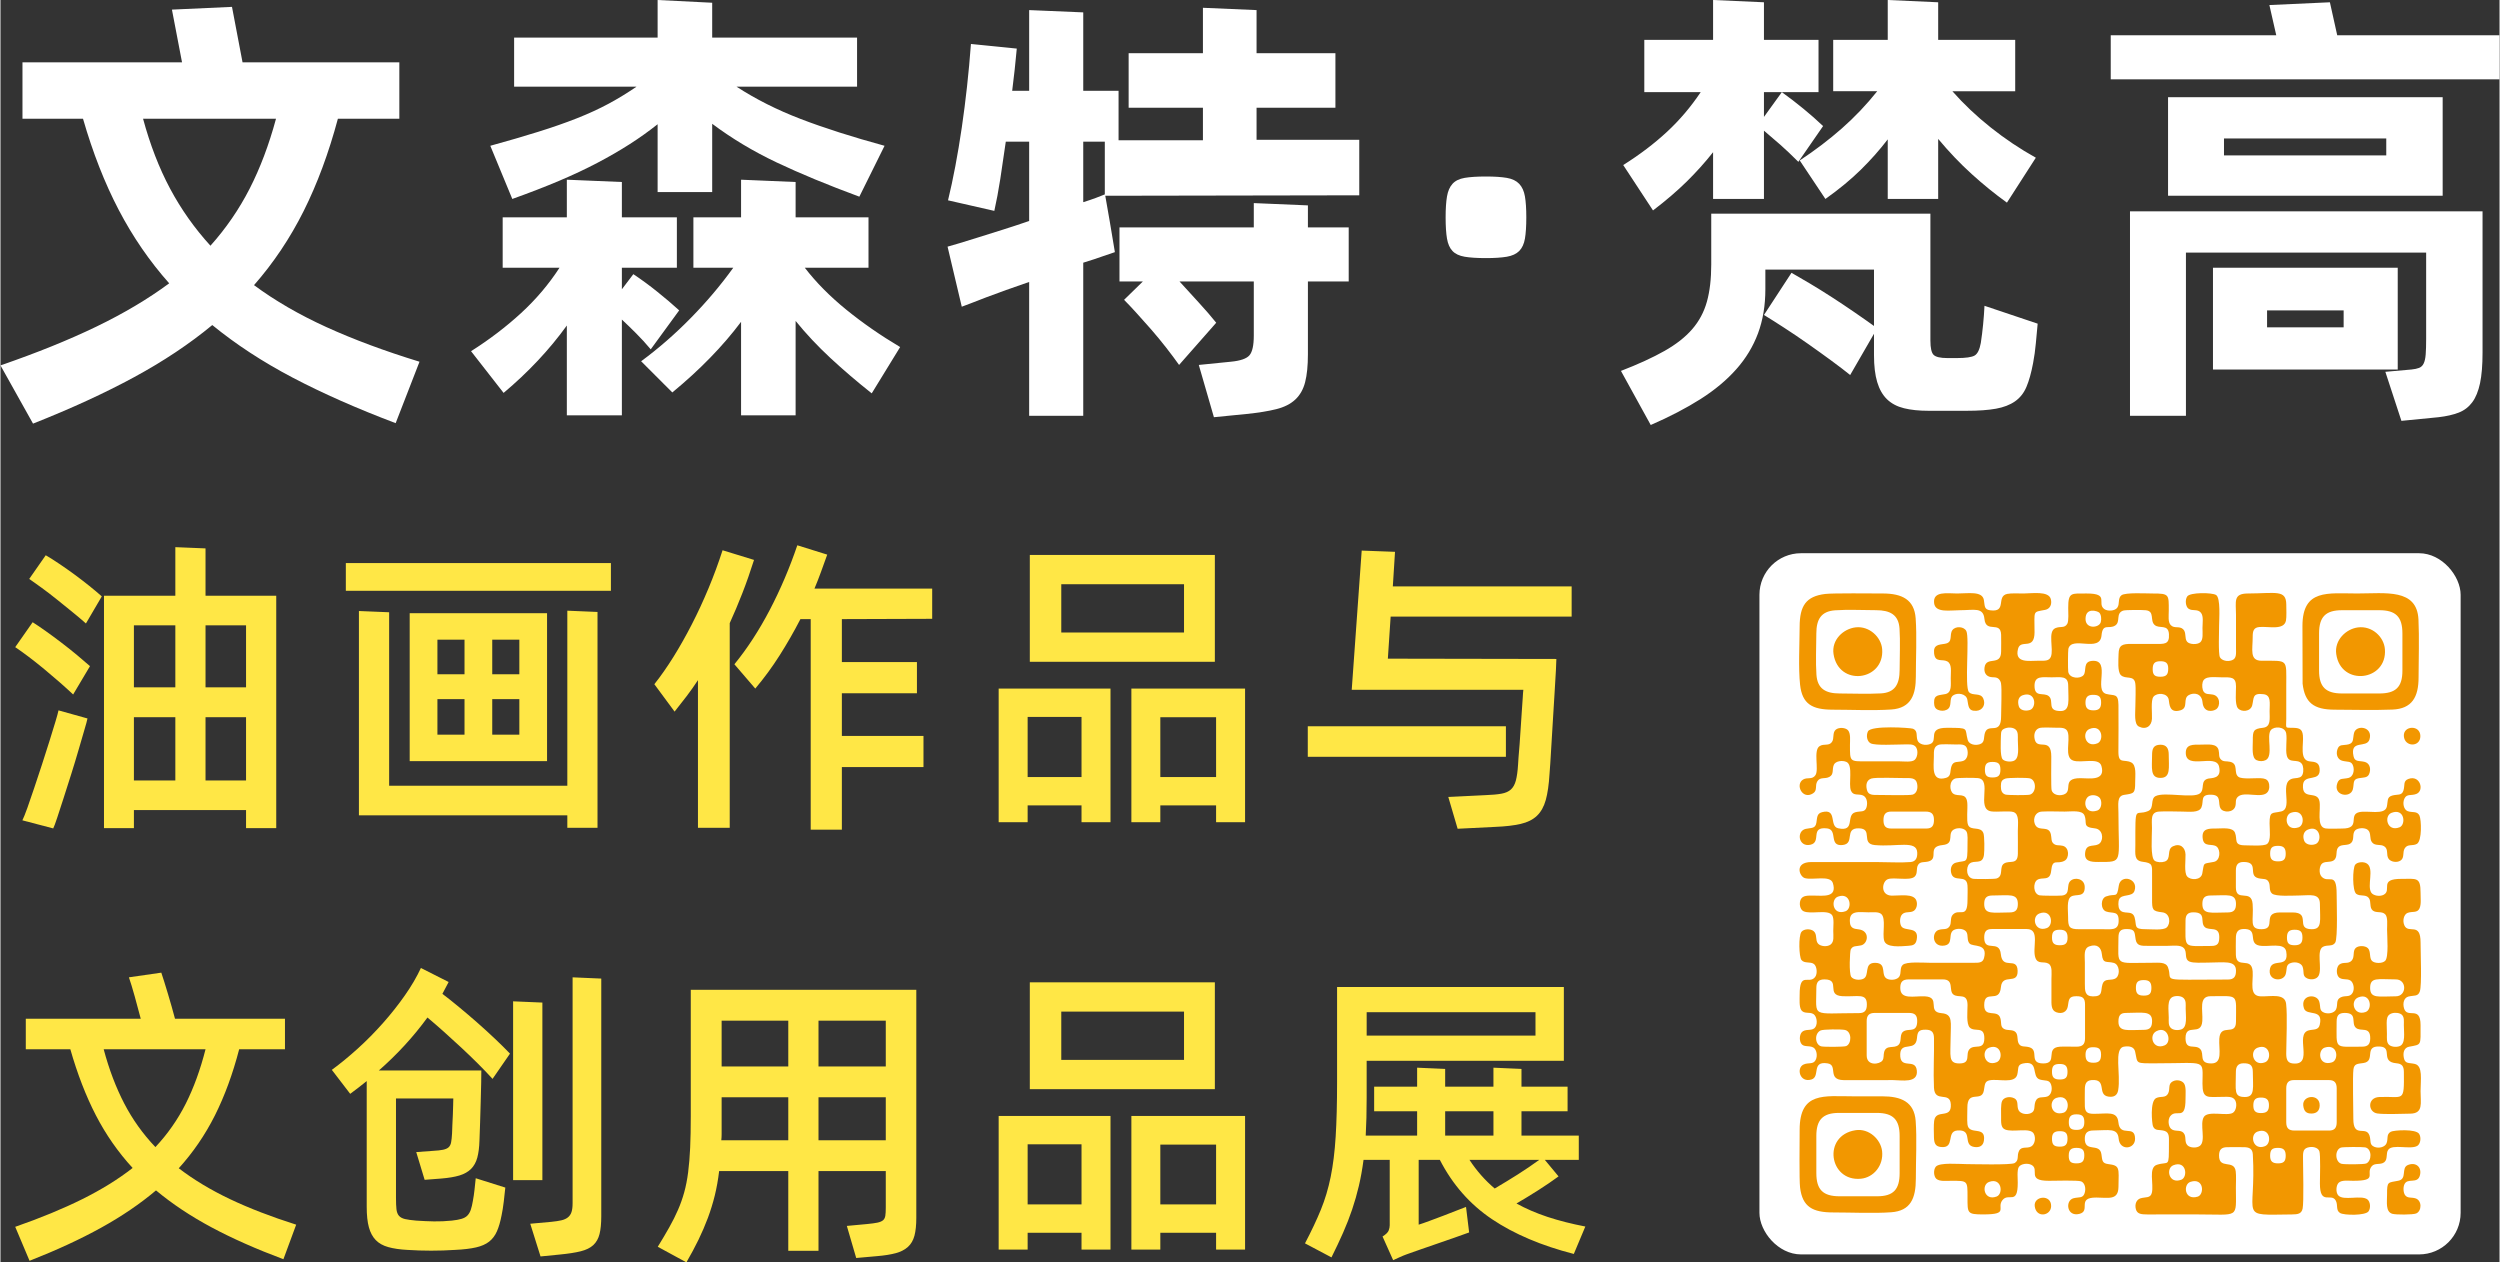
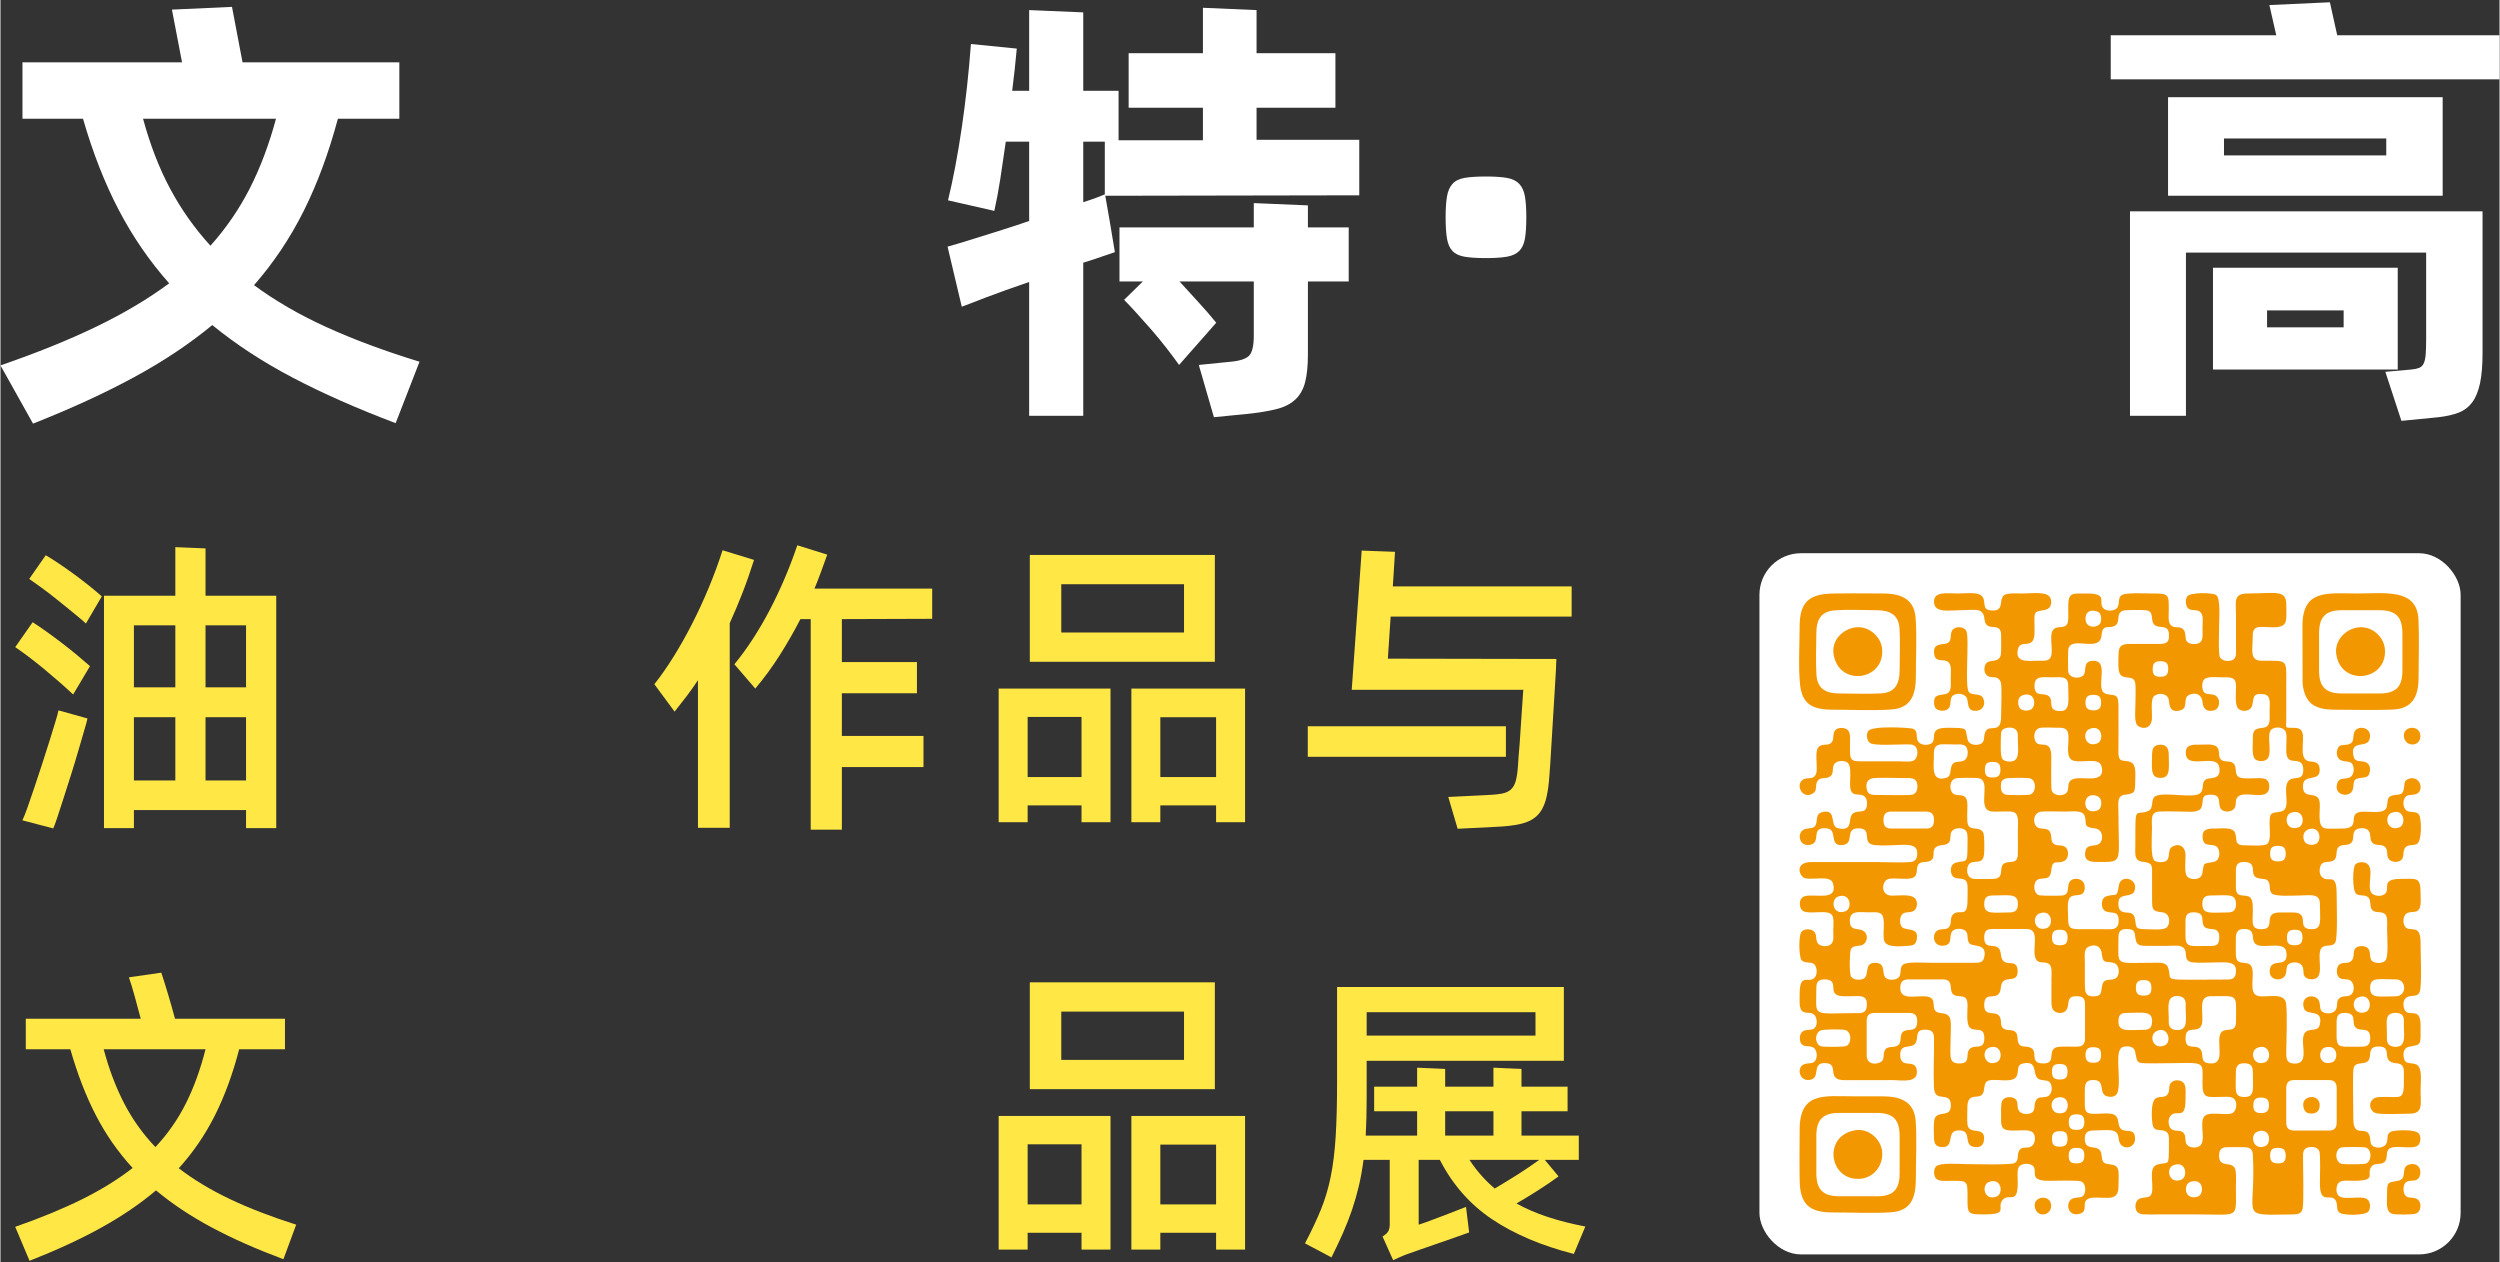
<svg xmlns="http://www.w3.org/2000/svg" viewBox="0 0 984.99 497.55" xml:space="preserve" version="1.1" style="shape-rendering:geometricPrecision; text-rendering:geometricPrecision; image-rendering:optimizeQuality; fill-rule:evenodd; clip-rule:evenodd" width="911px" height="460px">
  <rect x="0" y="0" width="984.99" height="497.55" fill="#333333" stroke="none" />
  <defs>
    <style type="text/css">
    .fil3 {fill:#F29700}
    .fil2 {fill:white}
    .fil1 {fill:#FFE746;fill-rule:nonzero}
    .fil0 {fill:white;fill-rule:nonzero}
   </style>
  </defs>
  <g id="图层_x0020_1">
    <path class="fil0" d="M155.76 166.79c-15.3,-5.79 -28.85,-11.78 -40.65,-17.98 -11.81,-6.21 -22.35,-13.1 -31.63,-20.69 -9.03,7.47 -19.33,14.33 -30.9,20.59 -11.56,6.27 -24.81,12.35 -39.75,18.26l-12.83 -22.95c14.34,-4.94 26.92,-10.03 37.77,-15.27 10.84,-5.24 20.42,-10.93 28.73,-17.08 -7.71,-8.67 -14.34,-18.31 -19.88,-28.91 -5.54,-10.6 -10.24,-22.59 -14.09,-35.96l-23.86 0 0 -22.23 62.89 0 -3.98 -20.78 23.67 -1.08 4.16 21.86 61.8 0 0 22.23 -24.22 0c-3.61,13.49 -8.1,25.6 -13.46,36.32 -5.36,10.72 -11.89,20.48 -19.6,29.27 8.31,6.15 17.83,11.66 28.55,16.54 10.72,4.88 22.95,9.43 36.68,13.64l-9.4 24.22zm-99.56 -119.99c2.77,10.24 6.32,19.43 10.66,27.56 4.34,8.13 9.64,15.63 15.9,22.49 6.14,-6.86 11.29,-14.36 15.45,-22.49 4.16,-8.13 7.62,-17.32 10.39,-27.56l-52.4 0z" />
-     <path id="_1" class="fil0" d="M193.06 57.46c6.98,-1.92 13.28,-3.76 18.88,-5.51 5.6,-1.75 10.69,-3.52 15.27,-5.33 4.58,-1.81 8.76,-3.73 12.56,-5.78 3.79,-2.05 7.44,-4.28 10.93,-6.69l-48.25 0 0 -19.33 56.56 0 0 -14.82 21.51 1.08 0 13.74 57.1 0 0 19.33 -47.53 0c7.59,4.94 16.03,9.19 25.3,12.74 9.28,3.56 20.3,7.08 33.07,10.57l-9.94 20.06c-12.41,-4.58 -23.25,-9.07 -32.53,-13.46 -9.27,-4.4 -17.76,-9.49 -25.47,-15.27l0 26.92 -21.51 0 0 -26.74c-3.49,2.77 -7.16,5.39 -11.02,7.86 -3.85,2.47 -8.07,4.91 -12.65,7.32 -4.58,2.41 -9.64,4.79 -15.18,7.14 -5.54,2.34 -11.68,4.72 -18.43,7.13l-8.67 -20.96zm63.24 80.23c-1.92,-2.29 -3.85,-4.39 -5.78,-6.32 -1.93,-1.93 -3.79,-3.74 -5.6,-5.42l0 37.76 -21.69 0 0 -35.41c-6.86,9.51 -15.17,18.37 -24.93,26.56l-12.83 -16.44c7.23,-4.58 13.79,-9.58 19.7,-15 5.9,-5.42 10.96,-11.39 15.17,-17.89l-22.4 0 0 -19.88 25.29 0 0 -14.82 21.69 0.91 0 13.91 21.68 0 0 19.88 -21.68 0 0 8.49 4.52 -5.96c3.25,2.17 6.41,4.48 9.48,6.96 3.08,2.46 5.94,4.9 8.59,7.31l-11.21 15.36zm60.72 -32.16c4.45,5.78 9.91,11.29 16.35,16.53 6.45,5.24 13.52,10.15 21.23,14.73l-11.2 18.25c-5.78,-4.58 -11.2,-9.22 -16.26,-13.91 -5.06,-4.7 -9.64,-9.58 -13.74,-14.64l0 37.22 -21.5 0 0 -36.86c-3.61,4.82 -7.68,9.55 -12.2,14.18 -4.51,4.64 -9.48,9.19 -14.9,13.65l-12.29 -12.29c6.86,-5.06 13.4,-10.75 19.6,-17.08 6.21,-6.32 11.78,-12.92 16.72,-19.78l-15.72 0 0 -19.88 18.79 0 0 -14.82 21.5 0.91 0 13.91 28.73 0 0 19.88 -25.11 0z" />
    <path id="_2" class="fil0" d="M535.56 55.11l0 21.87 -100.11 0.18 1.8 10.3 1.99 11.92c-0.84,0.25 -2.35,0.76 -4.52,1.54 -2.16,0.78 -4.81,1.66 -7.95,2.62l0 60.35 -21.32 0 0 -52.76c-3.13,1.08 -6.14,2.14 -9.03,3.16 -2.9,1.03 -5.52,1.99 -7.86,2.89 -2.35,0.91 -4.37,1.69 -6.06,2.35 -1.68,0.67 -2.89,1.12 -3.61,1.36l-5.6 -23.67c0.96,-0.24 2.53,-0.7 4.69,-1.36 2.17,-0.66 4.7,-1.44 7.59,-2.35 2.9,-0.9 6.06,-1.9 9.49,-2.98 3.43,-1.08 6.9,-2.23 10.39,-3.43l0 -31.26 -9.21 0c-0.73,5.18 -1.45,10.09 -2.17,14.72 -0.73,4.64 -1.51,8.83 -2.35,12.56l-18.25 -4.16c2.05,-8.43 3.85,-17.97 5.42,-28.64 1.56,-10.66 2.77,-21.65 3.61,-32.97l18.07 1.8c-0.24,2.65 -0.51,5.36 -0.81,8.14 -0.3,2.77 -0.63,5.6 -1,8.49l6.69 0 0 -31.8 21.32 0.9 0 30.9 13.92 0 0 19.51 33.25 0 0 -12.83 -29.28 0 0 -21.5 29.28 0 0 -17.89 21.14 0.91 0 16.98 31.08 0 0 21.5 -31.08 0 0 12.65 40.48 0zm-108.79 24.58c1.93,-0.6 3.62,-1.18 5.06,-1.72 1.45,-0.54 2.59,-0.99 3.44,-1.35l0 -20.78 -8.5 0 0 23.85zm88.55 9.94l16.08 0 0 21.32 -16.08 0 0 28.73c0,4.46 -0.37,8.1 -1.09,10.93 -0.72,2.83 -2.02,5.12 -3.88,6.87 -1.87,1.75 -4.37,3.01 -7.5,3.79 -3.13,0.79 -7.05,1.42 -11.75,1.9l-12.83 1.27 -5.96 -20.6 12.65 -1.27c3.73,-0.36 6.17,-1.2 7.32,-2.53 1.14,-1.32 1.71,-3.91 1.71,-7.77l0 -21.32 -29.27 0c2.41,2.65 4.94,5.42 7.59,8.31 2.65,2.89 4.94,5.54 6.87,7.95l-14.64 16.63c-1.45,-2.05 -3.13,-4.31 -5.06,-6.78 -1.93,-2.47 -3.91,-4.88 -5.96,-7.23 -2.05,-2.35 -4.01,-4.55 -5.88,-6.59 -1.86,-2.05 -3.46,-3.74 -4.78,-5.06l7.4 -7.23 -9.21 0 0 -21.32 52.94 0 0 -9.58 21.33 0.9 0 8.68z" />
    <path id="_3" class="fil0" d="M585.5 101.73c-3.49,0 -6.3,-0.18 -8.4,-0.54 -2.11,-0.36 -3.71,-1.11 -4.79,-2.26 -1.09,-1.14 -1.81,-2.77 -2.17,-4.88 -0.36,-2.1 -0.54,-4.91 -0.54,-8.4 0,-3.37 0.18,-6.11 0.54,-8.22 0.36,-2.11 1.08,-3.77 2.17,-4.97 1.08,-1.2 2.68,-1.99 4.79,-2.35 2.1,-0.36 4.91,-0.54 8.4,-0.54 3.37,0 6.11,0.18 8.22,0.54 2.11,0.36 3.74,1.15 4.88,2.35 1.14,1.2 1.9,2.86 2.26,4.97 0.36,2.11 0.54,4.85 0.54,8.22 0,3.49 -0.18,6.3 -0.54,8.4 -0.36,2.11 -1.12,3.74 -2.26,4.88 -1.14,1.15 -2.77,1.9 -4.88,2.26 -2.11,0.36 -4.85,0.54 -8.22,0.54z" />
-     <path id="_4" class="fil0" d="M639.6 65.05c6.5,-4.09 12.26,-8.46 17.26,-13.1 5,-4.64 9.42,-9.85 13.28,-15.63l-22.23 0 0 -20.6 27.11 0 0 -15.72 20.05 0.9 0 14.82 21.51 0 0 20.6 -21.51 0 0 9.76 7.05 -9.76c3.01,2.17 5.87,4.37 8.58,6.6 2.72,2.22 5.27,4.48 7.68,6.77l-9.75 14.1c-2.65,-2.65 -5,-4.88 -7.05,-6.69 -2.05,-1.81 -4.22,-3.67 -6.51,-5.6l0 26.92 -20.05 0 0 -18.43c-3.14,3.98 -6.6,7.83 -10.39,11.57 -3.8,3.73 -8.23,7.53 -13.29,11.38l-11.74 -17.89zm69.57 -1.81c6.02,-3.97 11.56,-8.19 16.62,-12.64 5.06,-4.46 9.7,-9.34 13.92,-14.64l-17.35 0 0 -20.24 21.5 0 0 -15.72 19.88 0.9 0 14.82 30.36 0 0 20.24 -24.76 0c4.46,5.06 9.49,9.82 15.09,14.27 5.6,4.46 11.53,8.44 17.8,11.93l-11.39 17.71c-4.69,-3.37 -9.33,-7.14 -13.91,-11.29 -4.58,-4.16 -8.97,-8.77 -13.19,-13.83l0 23.67 -19.88 0 0 -23.49c-3.13,4.1 -6.65,8.07 -10.57,11.93 -3.91,3.85 -8.58,7.71 -14,11.56l-10.12 -15.18zm93.78 64.33c-0.24,2.53 -0.48,5.12 -0.72,7.77 -0.24,2.65 -0.6,5.24 -1.08,7.77 -0.73,3.86 -1.6,6.99 -2.63,9.4 -1.02,2.41 -2.53,4.31 -4.51,5.69 -1.99,1.39 -4.49,2.35 -7.5,2.89 -3.01,0.55 -6.87,0.82 -11.57,0.82l-15 0c-3.73,0 -6.95,-0.33 -9.66,-1 -2.71,-0.66 -4.94,-1.84 -6.69,-3.52 -1.74,-1.69 -3.04,-3.95 -3.88,-6.78 -0.85,-2.83 -1.27,-6.35 -1.27,-10.57l0 -8.49 -9.39 16.26c-1.93,-1.56 -4.37,-3.43 -7.32,-5.6 -2.95,-2.17 -6.06,-4.4 -9.31,-6.69 -3.25,-2.29 -6.41,-4.42 -9.49,-6.41 -3.07,-1.99 -5.69,-3.64 -7.86,-4.97l10.85 -16.62c1.92,1.08 4.3,2.47 7.13,4.15 2.83,1.69 5.79,3.53 8.86,5.51 3.07,1.99 6.05,3.98 8.94,5.97 2.89,1.98 5.42,3.76 7.59,5.33l0 -22.23 -42.82 0 0 7.77c0,6.39 -0.97,12.17 -2.89,17.35 -1.93,5.18 -4.79,9.91 -8.59,14.18 -3.79,4.28 -8.49,8.19 -14.09,11.75 -5.6,3.55 -12.14,6.96 -19.61,10.21l-11.74 -21.32c6.86,-2.65 12.58,-5.28 17.16,-7.87 4.58,-2.59 8.22,-5.45 10.93,-8.58 2.71,-3.13 4.64,-6.74 5.79,-10.84 1.14,-4.1 1.71,-8.97 1.71,-14.64l0 -20.05 86.38 0 0 50.05c0,2.89 0.42,4.76 1.26,5.6 0.85,0.84 2.65,1.27 5.42,1.27l3.8 0c3.49,0 5.81,-0.34 6.95,-1 1.15,-0.66 1.96,-2.32 2.44,-4.97 0.37,-2.41 0.67,-4.85 0.91,-7.32 0.24,-2.47 0.42,-4.9 0.54,-7.31l20.96 7.04z" />
    <path id="_5" class="fil0" d="M984.99 13.91l0 17.35 -153.24 0 0 -17.35 65.24 0 -2.71 -11.92 23.85 -1.09 2.89 13.01 63.97 0zm-22.41 24.4l0 38.85 -108.24 0 0 -38.85 108.24 0zm-22.23 16.26l-63.96 0 0 6.69 63.96 0 0 -6.69zm-101.01 28.73l138.96 0 0 55.66c0,4.94 -0.33,8.97 -0.99,12.1 -0.67,3.14 -1.69,5.64 -3.07,7.5 -1.39,1.87 -3.17,3.23 -5.34,4.07 -2.16,0.84 -4.81,1.45 -7.95,1.81l-14.63 1.44 -6.33 -19.33 10.3 -0.91c1.21,-0.12 2.2,-0.33 2.98,-0.63 0.79,-0.3 1.39,-0.87 1.81,-1.72 0.42,-0.84 0.69,-2.04 0.81,-3.61 0.12,-1.57 0.18,-3.61 0.18,-6.14l0 -33.97 -94.68 0 0 64.32 -22.05 0 0 -80.59zm105.53 62.34l-72.82 0 0 -40.11 72.82 0 0 40.11zm-21.32 -23.31l-30.18 0 0 6.69 30.18 0 0 -6.69z" />
    <path class="fil1" d="M108.69 234.81l0 91.59 -11.9 0 0 -7.12 -44.2 0 0 7.12 -11.79 0 0 -91.59 28.12 0 0 -19.15 11.9 0.49 0 18.66 27.87 0zm-90.85 -15.96c1.56,0.9 3.34,2.03 5.34,3.38 2.01,1.35 4.01,2.76 6.02,4.23 2,1.48 3.95,2.97 5.83,4.48 1.88,1.52 3.52,2.89 4.91,4.12l-6.26 10.68c-1.47,-1.31 -3.21,-2.79 -5.22,-4.42 -2,-1.64 -4.05,-3.3 -6.14,-4.97 -2.09,-1.68 -4.11,-3.24 -6.08,-4.67 -1.96,-1.43 -3.6,-2.6 -4.91,-3.5l6.51 -9.33zm-5.16 26.4c1.56,0.98 3.34,2.19 5.34,3.62 2.01,1.43 4.06,2.95 6.14,4.54 2.09,1.6 4.1,3.19 6.02,4.79 1.92,1.6 3.62,3.05 5.1,4.36l-6.64 11.17c-1.47,-1.39 -3.21,-2.97 -5.21,-4.73 -2.01,-1.76 -4.08,-3.52 -6.2,-5.28 -2.13,-1.76 -4.2,-3.39 -6.2,-4.91 -2.01,-1.51 -3.75,-2.76 -5.22,-3.74l6.87 -9.82zm39.91 1.22l0 24.44 16.33 0 0 -24.44 -16.33 0zm28.23 0l0 24.44 15.97 0 0 -24.44 -15.97 0zm-72.19 76.86c0.49,-0.98 1.15,-2.62 1.97,-4.91 0.82,-2.29 1.72,-4.91 2.7,-7.86 0.98,-2.94 2,-6.03 3.07,-9.27 1.06,-3.23 2.04,-6.3 2.94,-9.21 0.9,-2.9 1.68,-5.44 2.34,-7.61 0.65,-2.17 1.06,-3.66 1.22,-4.48l11.42 3.19c-0.16,0.82 -0.57,2.34 -1.23,4.55 -0.65,2.21 -1.41,4.81 -2.27,7.79 -0.86,2.99 -1.82,6.16 -2.88,9.52 -1.07,3.35 -2.07,6.51 -3.01,9.45 -0.94,2.95 -1.78,5.53 -2.52,7.74 -0.73,2.21 -1.26,3.64 -1.59,4.29l-12.16 -3.19zm43.96 -15.71l16.33 0 0 -24.93 -16.33 0 0 24.93zm44.2 0l0 -24.93 -15.97 0 0 24.93 15.97 0z" />
-     <path id="_1_0" class="fil1" d="M240.6 221.92l0 10.93 -104.48 0 0 -10.93 104.48 0zm-17.18 18.78l11.9 0.5 0 85.08 -11.9 0 0 -4.91 -82.14 0 0 -80.54 11.91 0.49 0 68.38 70.23 0 0 -69zm-7.99 0.99l0 58.31 -54.14 0 0 -58.31 54.14 0zm-43.21 10.43l0 13.63 10.68 0 0 -13.63 -10.68 0zm32.29 0l-10.68 0 0 13.63 10.68 0 0 -13.63zm-32.29 37.45l10.68 0 0 -14 -10.68 0 0 14zm32.29 0l0 -14 -10.68 0 0 14 10.68 0z" />
    <path id="_2_1" class="fil1" d="M331.63 244.02l0 16.94 29.59 0 0 12.28 -29.59 0 0 16.82 32.17 0 0 12.28 -32.17 0 0 24.68 -12.28 0 0 -83 -4.05 0c-2.54,4.91 -5.26,9.66 -8.17,14.24 -2.9,4.58 -6.11,8.96 -9.63,13.14l-8.23 -9.58c5.08,-6.22 9.72,-13.36 13.94,-21.42 4.21,-8.07 7.83,-16.56 10.86,-25.48l11.79 3.68c-0.82,2.3 -1.64,4.57 -2.46,6.82 -0.82,2.25 -1.67,4.44 -2.57,6.57l46.4 0 0 11.91 -35.6 0.12zm-34.62 -23.33c-1.48,4.67 -3.01,9.05 -4.61,13.14 -1.59,4.09 -3.25,8.02 -4.97,11.78l0 80.67 -12.52 0 0 -58.2c-1.39,2.13 -2.87,4.22 -4.42,6.26 -1.56,2.05 -3.15,4.1 -4.79,6.14l-7.98 -10.8c2.54,-3.19 5.05,-6.8 7.55,-10.8 2.5,-4.02 4.91,-8.29 7.24,-12.83 2.34,-4.55 4.52,-9.28 6.57,-14.19 2.05,-4.91 3.89,-9.9 5.53,-14.98l12.4 3.81z" />
    <path id="_3_2" class="fil1" d="M478.64 260.84l-72.93 0 0 -42.11 72.93 0 0 42.11zm-12.15 -30.57l-48.38 0 0 19.03 48.38 0 0 -19.03zm-73.06 41.13l44.08 0 0 52.67 -11.42 0 0 -6.63 -21.24 0 0 6.63 -11.42 0 0 -52.67zm97.12 0l0 52.67 -11.42 0 0 -6.63 -21.98 0 0 6.63 -11.41 0 0 -52.67 44.81 0zm-85.7 11.17l0 23.7 21.24 0 0 -23.7 -21.24 0zm74.28 23.7l0 -23.58 -21.98 0 0 23.58 21.98 0z" />
    <path id="_4_3" class="fil1" d="M547.93 243.04l-1.1 16.57 66.42 0.12c0,0.66 -0.06,2.15 -0.18,4.49 -0.13,2.33 -0.29,5.09 -0.49,8.28 -0.21,3.19 -0.41,6.57 -0.62,10.13 -0.2,3.56 -0.41,6.92 -0.61,10.07 -0.21,3.15 -0.37,5.85 -0.49,8.1 -0.13,2.25 -0.23,3.67 -0.31,4.24 -0.25,4.17 -0.74,7.59 -1.47,10.25 -0.74,2.66 -1.91,4.75 -3.5,6.26 -1.6,1.52 -3.73,2.58 -6.39,3.19 -2.66,0.62 -5.99,1.01 -10,1.17l-14.86 0.74 -3.68 -12.53 14.85 -0.73c2.46,-0.09 4.48,-0.27 6.08,-0.56 1.6,-0.28 2.84,-0.84 3.74,-1.65 0.91,-0.82 1.56,-2.01 1.97,-3.56 0.41,-1.56 0.7,-3.65 0.86,-6.27 0,-0.4 0.06,-1.35 0.18,-2.82 0.13,-1.47 0.27,-3.21 0.43,-5.22 0.17,-2 0.31,-4.13 0.43,-6.38 0.13,-2.25 0.27,-4.4 0.43,-6.45 0.17,-2.04 0.29,-3.84 0.37,-5.4 0.08,-1.55 0.16,-2.62 0.25,-3.19l-67.65 0 3.93 -54.88 13.13 0.49 -0.86 13.63 70.48 0 0 11.91 -71.34 0zm45.43 55.25l-78.09 0 0 -12.04 78.09 0 0 12.04z" />
    <path id="_5_4" class="fil1" d="M111.52 496.32c-10.72,-4.01 -20.18,-8.2 -28.36,-12.58 -8.19,-4.38 -15.47,-9.23 -21.86,-14.55 -6.3,5.32 -13.52,10.23 -21.67,14.73 -8.14,4.51 -17.53,8.84 -28.17,13.02l-5.65 -13.39c10.07,-3.51 18.89,-7.16 26.46,-10.92 7.57,-3.77 14.18,-7.86 19.82,-12.28 -5.72,-6.22 -10.55,-13.14 -14.48,-20.75 -3.93,-7.61 -7.29,-16.29 -10.07,-26.03l-17.56 0 0 -12.03 45.31 0c-0.74,-2.86 -1.54,-5.83 -2.4,-8.9 -0.86,-3.07 -1.61,-5.55 -2.27,-7.43l12.77 -1.84c0.33,0.98 0.72,2.19 1.17,3.62 0.45,1.43 0.92,2.97 1.41,4.61 0.49,1.63 0.98,3.31 1.47,5.03 0.49,1.72 0.94,3.36 1.35,4.91l43.34 0 0 12.03 -18.05 0c-2.53,9.74 -5.73,18.44 -9.57,26.09 -3.85,7.66 -8.6,14.59 -14.24,20.81 5.89,4.51 12.62,8.56 20.19,12.16 7.57,3.6 16.27,6.95 26.09,10.07l-5.03 13.62zm-70.84 -82.75c2.12,7.94 4.83,15.06 8.1,21.37 3.27,6.3 7.37,12.03 12.28,17.18 4.83,-5.15 8.82,-10.86 11.97,-17.12 3.15,-6.26 5.75,-13.41 7.79,-21.43l-40.14 0z" />
-     <path id="_6" class="fil1" d="M168.29 401.05c-5.49,7.53 -11.87,14.49 -19.15,20.87l40.39 0c0,0.98 -0.02,2.6 -0.06,4.85 -0.04,2.25 -0.1,4.75 -0.19,7.49 -0.08,2.74 -0.16,5.48 -0.24,8.23 -0.08,2.74 -0.17,5.09 -0.25,7.06 -0.08,2.7 -0.37,4.95 -0.86,6.75 -0.49,1.8 -1.31,3.27 -2.45,4.42 -1.15,1.14 -2.66,2 -4.54,2.58 -1.89,0.57 -4.3,0.98 -7.25,1.22l-6.51 0.5 -3.31 -10.93 6.63 -0.49c1.64,-0.08 2.95,-0.23 3.93,-0.43 0.98,-0.21 1.72,-0.53 2.21,-0.98 0.49,-0.45 0.82,-1.11 0.98,-1.97 0.16,-0.86 0.29,-2.02 0.37,-3.5 0,-0.9 0.04,-2 0.12,-3.31 0.08,-1.31 0.14,-2.64 0.19,-3.99 0.04,-1.35 0.08,-2.62 0.12,-3.81 0.04,-1.19 0.06,-2.07 0.06,-2.64l-22.59 0 0 39.17c0,1.88 0.06,3.37 0.18,4.48 0.13,1.1 0.45,1.96 0.99,2.58 0.53,0.61 1.33,1.04 2.39,1.29 1.06,0.24 2.54,0.45 4.42,0.61 2.37,0.16 4.71,0.27 7,0.31 2.29,0.04 4.62,-0.07 7,-0.31 1.55,-0.16 2.82,-0.39 3.8,-0.68 0.98,-0.28 1.76,-0.71 2.33,-1.28 0.58,-0.58 1.03,-1.34 1.36,-2.28 0.32,-0.94 0.61,-2.15 0.85,-3.62 0.25,-1.31 0.45,-2.72 0.62,-4.23 0.16,-1.52 0.33,-3.05 0.49,-4.61l11.66 3.68c-0.16,1.64 -0.36,3.48 -0.61,5.53 -0.25,2.05 -0.53,3.85 -0.86,5.4 -0.49,2.54 -1.1,4.65 -1.84,6.32 -0.74,1.68 -1.76,3.03 -3.07,4.06 -1.31,1.02 -3.03,1.78 -5.16,2.27 -2.13,0.49 -4.87,0.82 -8.22,0.98 -6.31,0.41 -12.61,0.41 -18.91,0 -2.95,-0.16 -5.44,-0.53 -7.49,-1.11 -2.05,-0.57 -3.68,-1.49 -4.91,-2.76 -1.23,-1.27 -2.13,-2.94 -2.7,-5.03 -0.58,-2.09 -0.86,-4.81 -0.86,-8.17l0 -49.47c-2.21,1.8 -4.38,3.47 -6.51,5.03l-7.24 -9.45c3.35,-2.46 6.77,-5.26 10.25,-8.41 3.48,-3.16 6.79,-6.51 9.94,-10.07 3.16,-3.56 6.02,-7.18 8.6,-10.87 2.58,-3.68 4.68,-7.28 6.32,-10.8l10.93 5.52c-0.41,0.82 -0.82,1.6 -1.23,2.34 -0.41,0.73 -0.82,1.51 -1.23,2.33 2.05,1.55 4.26,3.31 6.63,5.28 2.38,1.96 4.75,3.99 7.12,6.07 2.38,2.09 4.69,4.2 6.94,6.33 2.25,2.13 4.24,4.09 5.95,5.89l-6.87 9.95c-1.64,-1.8 -3.52,-3.77 -5.65,-5.9 -2.13,-2.13 -4.36,-4.27 -6.69,-6.44 -2.33,-2.17 -4.64,-4.28 -6.94,-6.33 -2.29,-2.04 -4.42,-3.88 -6.38,-5.52zm68.51 -15.35l0 93.68c0,2.87 -0.23,5.2 -0.68,7 -0.45,1.8 -1.27,3.25 -2.45,4.36 -1.19,1.1 -2.85,1.92 -4.98,2.45 -2.12,0.53 -4.91,0.96 -8.34,1.29l-7.49 0.74 -4.05 -12.89 8.22 -0.74c1.64,-0.16 2.99,-0.37 4.05,-0.61 1.07,-0.25 1.93,-0.64 2.58,-1.17 0.66,-0.53 1.13,-1.23 1.41,-2.09 0.29,-0.86 0.43,-2.02 0.43,-3.5l0 -89.01 11.3 0.49zm-23.21 79.44l-11.54 0 0 -70.47 11.54 0.49 0 69.98z" />
-     <path id="_7" class="fil1" d="M360.97 390.12l0 89.87c0,2.87 -0.24,5.22 -0.73,7.06 -0.49,1.84 -1.36,3.32 -2.58,4.42 -1.23,1.11 -2.83,1.93 -4.79,2.46 -1.97,0.53 -4.42,0.92 -7.37,1.17l-8.22 0.73 -3.69 -12.64 7.98 -0.74c1.72,-0.16 3.07,-0.35 4.06,-0.55 0.98,-0.21 1.71,-0.51 2.21,-0.92 0.49,-0.41 0.79,-1.01 0.92,-1.78 0.12,-0.78 0.18,-1.87 0.18,-3.26l0 -14.36 -26.52 0 0 31.43 -11.91 0 0 -31.43 -27.25 0c-0.41,3.44 -0.99,6.65 -1.72,9.64 -0.74,2.98 -1.64,5.91 -2.7,8.77 -1.07,2.87 -2.3,5.73 -3.69,8.6 -1.39,2.86 -2.99,5.85 -4.79,8.96l-11.29 -6.14c1.72,-2.78 3.23,-5.34 4.54,-7.67 1.31,-2.33 2.46,-4.63 3.44,-6.88 0.98,-2.25 1.8,-4.56 2.45,-6.93 0.66,-2.38 1.17,-5 1.54,-7.86 0.37,-2.87 0.63,-6.1 0.8,-9.7 0.16,-3.6 0.24,-7.74 0.24,-12.4l0 -49.85 88.89 0zm-76.73 12.16l0 18.05 26.27 0 0 -18.05 -26.27 0zm64.7 0l-26.52 0 0 18.05 26.52 0 0 -18.05zm-38.43 47.14l0 -16.94 -26.27 0 0 12.03c0,0.9 0,1.74 0,2.52 0,0.78 -0.04,1.58 -0.13,2.39l26.4 0zm38.43 0l0 -16.94 -26.52 0 0 16.94 26.52 0z" />
    <path id="_8" class="fil1" d="M478.64 429.29l-72.93 0 0 -42.11 72.93 0 0 42.11zm-12.15 -30.57l-48.38 0 0 19.03 48.38 0 0 -19.03zm-73.06 41.13l44.08 0 0 52.67 -11.42 0 0 -6.63 -21.24 0 0 6.63 -11.42 0 0 -52.67zm97.12 0l0 52.67 -11.42 0 0 -6.63 -21.98 0 0 6.63 -11.41 0 0 -52.67 44.81 0zm-85.7 11.17l0 23.69 21.24 0 0 -23.69 -21.24 0zm74.28 23.69l0 -23.57 -21.98 0 0 23.57 21.98 0z" />
    <path id="_9" class="fil1" d="M558.98 457.16l0 25.54c1.07,-0.33 2.48,-0.82 4.24,-1.48 1.76,-0.65 3.56,-1.33 5.4,-2.02 1.84,-0.7 3.58,-1.37 5.22,-2.03 1.64,-0.65 2.9,-1.15 3.8,-1.47l1.23 10.06c-0.82,0.33 -2.31,0.86 -4.48,1.6 -2.17,0.74 -4.52,1.56 -7.06,2.46 -2.54,0.9 -5.01,1.76 -7.43,2.57 -2.41,0.82 -4.27,1.48 -5.58,1.97 -0.9,0.33 -1.8,0.69 -2.7,1.1 -0.9,0.41 -1.8,0.82 -2.7,1.23l-4.18 -9.33c1.31,-0.82 2.11,-1.6 2.4,-2.33 0.28,-0.74 0.43,-1.43 0.43,-2.09l0 -25.78 -10.32 0c-0.49,3.68 -1.1,7.1 -1.84,10.25 -0.74,3.15 -1.62,6.24 -2.64,9.27 -1.02,3.03 -2.21,6.08 -3.56,9.15 -1.35,3.06 -2.88,6.32 -4.6,9.76l-10.44 -5.53c2.54,-4.83 4.62,-9.25 6.26,-13.26 1.64,-4.01 2.93,-8.33 3.87,-12.95 0.94,-4.62 1.59,-9.88 1.96,-15.78 0.37,-5.89 0.56,-13.09 0.56,-21.61l0 -37.44 89.38 0 0 29.1 -77.72 0 0 14.48c0,5.57 -0.12,10.56 -0.37,14.98l20.26 0 0 -9.57 -16.94 0 0 -9.7 16.94 0 0 -7.49 11.05 0.49 0 7 19.03 0 0 -7.49 11.05 0.49 0 7 18.17 0 0 9.7 -18.17 0 0 9.57 22.59 0 0 9.58 -13.38 0 5.4 6.51c-2.46,1.8 -5.09,3.6 -7.92,5.4 -2.82,1.8 -5.71,3.56 -8.66,5.28 3.69,2.04 7.76,3.8 12.22,5.28 4.46,1.47 9.43,2.74 14.92,3.8l-4.54 10.81c-12.77,-3.28 -23.52,-7.84 -32.23,-13.69 -8.72,-5.86 -15.57,-13.65 -20.57,-23.39l-8.35 0zm-20.5 -58.2l0 9.21 66.54 0 0 -9.21 -66.54 0zm30.94 48.62l19.03 0 0 -9.57 -19.03 0 0 9.57zm19.52 20.87c3.19,-1.88 6.24,-3.74 9.15,-5.58 2.9,-1.84 5.71,-3.75 8.41,-5.71l-27.5 0c2.78,4.25 6.09,8.02 9.94,11.29z" />
    <rect y="218.05" width="276.37" class="fil2" rx="16.38" ry="16.38" height="276.37" x="693.29" />
    <path class="fil3" d="M863.2 465.81c5.35,-1.71 5.49,5 2.84,5.84 -5.28,1.65 -5.88,-4.87 -2.84,-5.84zm-61.41 9.58c0.56,4.86 6.41,3.87 6.47,0.01 0.08,-4.81 -6.93,-4.04 -6.47,-0.01zm145.49 -185.3c0.27,4.47 6.58,4.47 6.51,0 -0.06,-4.49 -6.76,-4.13 -6.51,0zm-39.65 145.69c0.25,2.09 1.09,3.18 3.34,3.12 1.95,-0.05 3.08,-1.1 3.14,-3.14 0.13,-4.82 -6.98,-4.17 -6.48,0.02zm-59.59 -138.1c0,4.93 -0.84,8.91 3.26,8.93 4.19,0.02 3.31,-4.02 3.31,-9.2 0,-2.39 -0.86,-3.92 -3.32,-3.88 -2.75,0.05 -3.25,1.62 -3.25,4.15zm85.7 -6.24c1.52,-5.04 -5.2,-5.96 -6.09,-2.56 -0.56,2.17 0.08,3.91 -2.17,4.5 -2.17,0.56 -3.73,-0.3 -4.44,2.14 -0.58,1.99 0.22,3.83 1.89,4.31 2.17,0.62 3.7,-0.08 4.37,2.1 0.6,1.92 -0.09,4.2 -1.74,4.66 -2.2,0.6 -3.66,-0.15 -4.47,2 -1.89,5.01 5.14,6.2 6.08,2.53 0.6,-2.37 -0.21,-3.93 2.33,-4.39 2.26,-0.4 3.71,-0.02 4.3,-2.23 0.53,-2.01 -0.22,-3.81 -2.06,-4.23 -2.23,-0.52 -3.78,0.1 -4.29,-2.17 -1.53,-6.83 5.18,-2.97 6.29,-6.66zm19.89 171.75c0.81,-3.26 -1.71,-5.3 -4.81,-3.98 -2.71,1.17 -0.14,5.44 -3.68,6.16 -4.16,0.85 -4.5,0.11 -4.48,5.44 0.01,3.02 -0.66,6.74 2.04,7.6 1.38,0.43 8.16,0.41 9.44,-0.13 2.24,-0.93 2.39,-5.21 -0.37,-5.98 -1.65,-0.47 -2.95,0.06 -3.95,-1.17 -0.73,-0.91 -0.89,-3.01 -0.35,-4.27 1.23,-2.87 5.24,0.07 6.16,-3.67zm-191.5 -205.66c0.4,3.79 3.2,2.08 5.18,3.15 1.92,1.05 1.38,3.87 1.38,6.62 0,2.56 0.49,5.69 -2.08,6.26 -2.57,0.57 -4.59,0.08 -4.49,3.48 0.04,1.34 0.38,2.27 1.57,2.76 1.09,0.45 2.36,0.48 3.43,-0.06 2.41,-1.21 0.64,-4.32 2.51,-5.65 1.69,-1.21 5.16,-0.72 5.6,1.68 0.48,2.63 0.34,4.58 3.58,4.39 2.38,-0.14 3.81,-2.43 2.68,-4.89 -1.11,-2.4 -4.28,-0.84 -5.65,-2.52 -1.75,-2.13 0.29,-21.23 -0.99,-23.98 -0.87,-1.86 -4.19,-2.11 -5.47,-0.46 -1.44,1.88 0.43,4.92 -3.02,5.44 -2.51,0.39 -4.59,0.37 -4.23,3.78zm-30.99 187.94c-13.18,2.08 -10.41,20.35 2.14,19.12 4.99,-0.49 8.99,-5.18 8.35,-10.88 -0.52,-4.61 -5.15,-9.07 -10.49,-8.24zm-8.65 -187.67c1.99,12.99 20.1,10.59 19.17,-1.9 -0.35,-4.79 -5.08,-9.25 -10.46,-8.63 -4.84,0.56 -9.56,4.9 -8.71,10.53zm198.14 0c1.82,12.91 20.16,10.66 19.18,-1.91 -0.37,-4.88 -5.05,-9.29 -10.59,-8.6 -4.74,0.59 -9.37,5.02 -8.59,10.51zm-6.77 -8.14c0,-6.58 2.65,-9.15 9.07,-9.15l14.65 0c6.5,0 9.13,2.58 9.13,9.15l0 14.65c0,6.55 -2.66,9.02 -9.13,9.02l-14.65 0c-6.4,0 -9.07,-2.55 -9.07,-9.02l0 -14.65zm-6.49 19.81c0.87,7.47 4.37,10.22 12.57,10.25 7.45,0.03 15.41,0.25 22.8,-0.04 7.78,-0.3 10.33,-4.95 10.34,-12.66 0.02,-7.39 0.3,-15.49 -0.04,-22.8 -0.57,-12.37 -12.96,-10.3 -24.14,-10.3 -11.53,0 -21.56,-1.87 -21.59,12.75l0.06 22.8zm-191.62 -3.53c-0.35,-4.94 -0.06,-11.22 -0.04,-16.29 0.02,-5.6 1.93,-8.69 7.35,-9.1 4.9,-0.36 11.15,-0.06 16.19,-0.05 5.53,0.02 8.89,1.79 9.25,7.26 0.33,5.02 0.05,11.14 0.04,16.28 -0.01,5.63 -1.83,8.95 -7.38,9.26 -5.13,0.28 -11.09,0.06 -16.29,0.03 -5.64,-0.02 -8.74,-1.95 -9.12,-7.39zm3.45 -31.83c-7.59,0.92 -10.04,4.71 -10.07,12.84 -0.03,6.8 -0.53,16.42 0.17,22.91 0.82,7.65 4.8,9.85 12.85,9.86 7.31,0.01 15.91,0.41 23.06,-0.07 8.1,-0.53 9.71,-6.23 9.72,-12.9 0,-7.23 0.43,-15.99 -0.07,-23.04 -0.53,-7.36 -5.34,-9.77 -12.9,-9.79 -4.27,-0.01 -19.66,-0.18 -22.76,0.19zm-3.49 213.61c0,-6.24 2.48,-9.07 8.89,-9.07l14.92 0c6.47,0 9.02,2.67 9.02,9.07l0 14.65c0,6.48 -2.47,9.14 -8.89,9.14l-14.78 0c-6.57,0 -9.16,-2.63 -9.16,-9.14l0 -14.65zm-6.41 20.35c0.94,7.68 4.98,9.81 13.12,9.81 7.17,0 15.81,0.43 22.8,-0.07 7.62,-0.55 9.71,-5.44 9.71,-13.27 -0.01,-7.11 0.45,-15.84 -0.07,-22.75 -0.57,-7.52 -5.77,-9.69 -13.17,-9.68 -3.8,0 -7.6,0 -11.4,0 -11.48,0 -21.14,-1.91 -21.16,13.17 -0.01,4.2 -0.2,19.84 0.17,22.79zm74.47 -2.21c5.02,-1.89 5.74,4.7 3,5.75 -4.94,1.89 -6.2,-4.54 -3,-5.75zm72.65 -6.58c5.22,-2.06 5.77,4.69 3.16,5.7 -4.96,1.92 -6.25,-4.48 -3.16,-5.7zm66 -6.95c0.76,-0.3 8.6,-0.3 9.61,-0.1 2.76,0.56 2.66,5.38 0.42,6.35 -0.91,0.4 -8.59,0.42 -9.7,0.14 -2.57,-0.64 -2.85,-5.38 -0.33,-6.39zm-27.85 3.26c0,-2.47 0.77,-3.16 3.12,-3.16 2.19,0.01 3.04,0.88 3.02,3.16 -0.03,2.21 -0.85,2.95 -3.02,2.95 -2.12,0.01 -3.12,-0.74 -3.12,-2.95zm-76.37 2.95c-2.34,0 -3.06,-0.83 -3,-3.23 0.05,-2.11 0.94,-2.87 3,-2.88 2.22,0 3.13,0.69 3.13,2.89 0,2.29 -0.69,3.23 -3.13,3.22zm71.36 -12.51c5.1,-1.89 5.78,4.63 3,5.73 -4.79,1.9 -6.21,-4.54 -3,-5.73zm-80.97 2.77c0,-2.2 0.93,-2.96 3.1,-2.95 2.22,0 3.01,0.72 3.02,2.95 0,2.31 -0.79,3.15 -3.02,3.15 -2.42,0 -3.1,-0.82 -3.1,-3.15zm92.33 -19.8c0,-2.17 0.84,-3.29 3.01,-3.29l13.84 0c2.19,0 3.04,1.09 3.04,3.29l0 13.29c0,2.22 -0.81,3.32 -3.04,3.32l-13.56 0c-2.37,0 -3.29,-0.97 -3.29,-3.32l0 -13.29zm-85.7 13.29c0,-2.17 0.8,-3.08 2.98,-3.08 2.37,-0.01 3.13,0.82 3.13,3.08 0,2.18 -0.83,3.08 -3.13,3.06 -2.26,-0.01 -2.98,-0.84 -2.98,-3.06zm75.69 -3.58c-2.23,0 -3.01,-0.94 -2.96,-3.2 0.04,-2.07 0.9,-2.91 2.96,-2.91 2.18,-0.01 3.16,0.75 3.2,2.91 0.04,2.47 -0.97,3.2 -3.2,3.2zm-80.58 -5.98c5.24,-1.7 5.46,5.01 2.82,5.84 -5.21,1.61 -6.02,-4.8 -2.82,-5.84zm70.74 -10.24c0,-2.15 0.82,-3.4 3.06,-3.4 2.36,0 3.62,0.58 3.62,3.4 0,6 0.98,9.89 -3.08,9.89 -4.56,0 -3.6,-2.4 -3.6,-9.89zm-72.48 0c-0.01,-2.4 0.75,-3.13 3.1,-3.13 2.26,0.01 3.02,0.91 3.02,3.13 -0.01,2.25 -0.78,2.98 -3.02,2.99 -2.22,0 -3.1,-0.77 -3.1,-2.99zm107.52 -9.59c5.25,-1.68 5.59,4.97 2.83,5.83 -5.37,1.68 -5.77,-4.89 -2.83,-5.83zm-26.52 0.06c5.01,-1.92 5.77,4.65 2.99,5.73 -4.83,1.88 -6.24,-4.49 -2.99,-5.73zm-67.78 2.74c0,-2.01 0.84,-2.94 2.9,-2.94 2.21,0 3.21,0.51 3.22,2.94 0,2.22 -0.75,3.17 -2.95,3.18 -2.46,0 -3.17,-0.96 -3.17,-3.18zm-38.04 -2.75c5,-1.87 5.76,4.63 2.99,5.73 -4.84,1.94 -6.24,-4.52 -2.99,-5.73zm158.75 -13.54c1.27,-0.43 3.19,-0.21 3.99,0.58 0.97,0.97 0.77,2.36 0.76,4.05 -0.01,2.93 0.79,7.38 -1.68,8.3 -1.44,0.54 -3.47,0.23 -4.27,-0.65 -0.9,-0.97 -0.72,-2.48 -0.72,-4.12 0.02,-4.68 -0.77,-7.26 1.92,-8.16zm-21.74 3.27c0,-2.44 0.8,-3.44 3.23,-3.44 5.18,0 2.31,4.04 4.36,5.86 1.92,1.71 5.65,-0.78 5.65,4.09 0,2.32 -0.84,3.35 -3.23,3.35 -11.2,0 -10.01,1.31 -10.01,-9.86zm-71.05 3.76c4.56,-2.36 6.27,4.28 3.3,5.57 -4.65,2.01 -6.45,-3.95 -3.3,-5.57zm-132.39 -0.27c1.06,-0.53 8.18,-0.54 9.65,-0.22 2.8,0.62 2.67,5.53 0.44,6.37 -0.91,0.34 -8.78,0.38 -9.82,0.09 -2.43,-0.68 -2.78,-4.96 -0.27,-6.24zm143.88 3.02c0,-6.21 6.21,-0.48 6.62,-6.78 0.28,-4.28 -1.52,-9.76 3.26,-9.76 11.31,0 10.01,-1.25 10.01,10.03 0,6.02 -6.2,0.33 -6.58,6.77 -0.25,4.24 1.49,9.7 -3.15,9.7 -5.14,0 -2.59,-3.7 -4.33,-5.63 -1.97,-2.19 -5.83,0.81 -5.83,-4.33zm-4.8 -16.37c1.24,-0.42 3.2,-0.33 4.11,0.64 0.96,1.03 0.76,2.43 0.75,4.07 -0.01,2.74 0.84,7.35 -1.74,8.21 -1.37,0.46 -3.26,0.32 -4.16,-0.63 -0.97,-1.03 -0.77,-2.41 -0.77,-4.05 0.01,-2.83 -0.88,-7.33 1.81,-8.24zm-21.64 9.86c0,-2.32 0.66,-3.44 2.95,-3.44 6.25,0 10.31,-1.06 10.31,3.17 0,2.36 -0.74,3.5 -3.25,3.5 -6.2,0 -10,1.01 -10.01,-3.23zm-99.23 -0.27c0,-2.18 0.96,-3.17 3.15,-3.17l13.57 0c2.26,0 3.19,0.92 3.19,3.17 0,4.49 -2.85,3.08 -4.8,3.81 -2.64,0.99 -0.96,4.01 -2.55,5.59 -1.67,1.65 -4.78,-0.21 -5.66,2.76 -0.35,1.19 -0.02,2.45 -0.68,3.41 -1.05,1.54 -6.22,2.35 -6.22,-2l0 -13.57zm193.67 -9.26c5.03,-2.12 5.87,4.7 2.97,5.73 -4.72,1.67 -6.15,-4.39 -2.97,-5.73zm-213.51 -3.76c0,-2.27 0.82,-3.37 3.19,-3.37 6.62,0 0.35,6.25 7.05,6.62 6.07,0.33 9.67,-1.38 9.67,3.26 0.01,2.32 -0.83,3.41 -3.09,3.41 -19.14,0 -16.82,2.07 -16.82,-9.92zm218.27 0c0,-4.4 3.07,-3.37 10.11,-3.37 4.47,0 4.38,6.67 0,6.67 -6.7,0 -10.1,1.04 -10.11,-3.3zm-92.32 0c-0.01,-2.34 0.81,-3.1 3.13,-3.1 2.2,0 2.98,0.9 2.98,3.1 -0.01,2.24 -0.73,3.02 -2.98,3.02 -2.23,0.01 -3.13,-0.74 -3.13,-3.02zm-65.44 15.65c1.98,1.85 5.7,-0.79 5.7,4.15 0,5.09 -3.9,2.2 -5.82,4.31 -1.83,2 0.78,5.65 -4.02,5.65 -4.48,0 -3.45,-3.05 -3.45,-9.96 0,-6.2 1.07,-9.49 -3.61,-9.86 -5.87,-0.47 -0.12,-6.29 -6.51,-6.63 -4.28,-0.22 -9.72,1.52 -9.72,-3.31 0,-2.28 0.81,-3.37 3.34,-3.37l13.43 0c4.66,0 2.15,4.44 4.18,5.97 2.04,1.54 5.54,-0.85 5.56,4.16 0.01,2.39 -0.59,7.48 0.92,8.89zm47.08 -32.04c3,-1.09 4.68,0.36 4.94,3.07 0.39,4.05 1.88,2.65 4.73,3.46 2.19,0.63 2.54,4.42 1.01,5.83 -1.7,1.57 -4.64,-0.25 -5.51,2.65 -0.78,2.59 0.3,4.77 -3.76,4.71 -3.13,-0.05 -3.18,-2.1 -3.17,-4.96 0.01,-2.8 0,-5.61 0,-8.41 0,-2.71 -0.59,-5.5 1.76,-6.35zm11.48 -3.42c0,-2.48 0.8,-3.41 3.22,-3.41 3.49,0 3.08,1.27 3.57,4.15 0.44,2.51 2.18,2.49 4.84,2.48 2.54,-0.01 5.07,0 7.6,0 2.12,0 5.22,-0.5 6.51,0.85 1.58,1.64 -0.03,4.33 2.28,5.35 1.48,0.65 5.11,0.41 6.95,0.41 6.62,0 11.36,-1.11 11.36,3.19 0,2.28 -0.74,3.48 -3.22,3.48 -28.4,0 -21.38,1.01 -23.59,-4.82 -0.83,-2.19 -3.68,-1.79 -6.26,-1.79 -15.09,0.01 -13.26,1.61 -13.26,-9.89zm26.44 -6.78c0,-2.25 0.93,-3.22 3.1,-3.22 5.37,0 2.46,3.92 4.48,5.81 1.76,1.63 5.72,-0.58 5.72,3.92 0,2.45 -0.56,3.53 -3.14,3.53 -11.41,0 -10.16,1.36 -10.16,-10.04zm39.98 6.78c-0.01,-2.28 0.81,-3.13 3.01,-3.13 2.33,0 3.11,0.76 3.1,3.13 0,2.2 -0.97,2.98 -3.1,2.98 -2.23,0 -3.01,-0.74 -3.01,-2.98zm-92.61 0c-0.01,-2.37 0.77,-3.13 3.1,-3.13 2.16,0 3.05,0.85 3.04,3.13 -0.01,2.24 -0.84,2.98 -3.04,2.98 -2.21,0 -3.1,-0.76 -3.1,-2.98zm-13.12 41.72c-0.75,-1.37 -0.12,-3.34 -1.22,-4.49 -1.16,-1.21 -3.23,-0.46 -4.65,-1.32 -1.5,-0.92 -0.81,-2.44 -1.39,-4.26 -1.16,-3.62 -6.33,0.19 -6.34,-5.06 -0.01,-6.6 5.98,-0.33 6.58,-7.06 0.51,-5.75 6.75,-0.64 6.59,-6.49 -0.16,-5.78 -5.99,-0.12 -6.61,-6.52 -0.59,-6.06 -6.55,-0.5 -6.56,-6.52 0,-2.3 0.71,-3.41 2.96,-3.41l13.83 0c5.45,0 1.95,7.64 3.41,11.42 1,2.6 3.31,1.17 5.11,2.21 1.66,0.96 1.19,3.79 1.19,6.06 0,2.53 0.01,5.07 0,7.6 -0.01,2.36 -0.18,4.74 1.91,5.51 2.27,0.83 4.2,-0.12 4.55,-2.36 0.42,-2.66 0.34,-3.96 3.37,-3.96 2.34,0 3.41,0.6 3.41,3.25l0 13.29c0,2.5 -1.04,3.34 -3.4,3.36 -2.09,0.03 -4.45,-0.13 -6.51,0 -6.06,0.4 -0.58,6.6 -6.52,6.6 -5.96,0 -1.51,-5.14 -5.47,-6.37 -1.79,-0.56 -3.37,0.1 -4.24,-1.48zm8.12 -51.25c5.01,-1.97 5.8,4.67 2.98,5.73 -4.81,1.82 -6.21,-4.45 -2.98,-5.73zm64.27 -3.76c0,-2.34 0.86,-3.34 3.24,-3.34 6.56,0 10.01,-1.02 10.01,3.34 0,2.29 -0.85,3.34 -3.22,3.34 -6.6,0 -10.03,1.01 -10.03,-3.34zm-85.99 0c0,-2.3 0.85,-3.34 3.23,-3.34 6.6,0 10.03,-1.02 10.03,3.34 0,2.33 -0.86,3.34 -3.25,3.34 -6.55,0 -10.01,1.01 -10.01,-3.34zm-57.68 -2.88c5.09,-1.89 5.8,4.75 3,5.76 -5.16,1.85 -5.93,-4.68 -3,-5.76zm156.88 -10.42c0,-2.2 0.88,-3.25 3.06,-3.25 6.3,0 1.46,5.37 5.82,6.41 2.01,0.48 3.29,-0.07 4.09,1.56 0.72,1.46 -0.05,3.28 1.26,4.46 1.45,1.3 8.28,0.78 10.8,0.78 4.09,0 8.09,-1.09 8.09,3.34 0,6.58 0.99,9.95 -3.2,9.95 -6.76,0 -0.04,-6.61 -7.62,-6.61l-4.86 0c-7.45,0 -1.14,6.61 -7.33,6.61 -5.09,0 -3,-3.44 -3.51,-9.95 -0.48,-6.1 -6.6,-0.52 -6.6,-6.52l0 -6.78zm-110.59 -16.31c1.51,-0.52 3.59,-0.24 4.39,1.03 0.64,1.02 0.42,3.7 0.42,5.24 0,7.97 -0.34,5.89 -4.58,7.06 -1.56,0.43 -2.3,2.02 -1.87,3.99 0.9,4.15 6.09,0.33 6.44,4.96 0.13,1.71 0.01,3.93 0.01,5.7 0.03,7.83 -3.25,3.16 -5.79,5.85 -1.2,1.27 -0.36,3.29 -1.32,4.64 -1.08,1.51 -2.43,0.76 -4.28,1.38 -2.72,0.9 -2.62,6.36 1.62,6.22 5,-0.18 1.4,-5.28 4.88,-6.42 1.72,-0.57 3.78,-0.1 4.46,0.99 0.81,1.3 0.1,3.25 1.2,4.51 1.36,1.57 7.38,-0.32 5.73,5.81 -0.52,1.9 -2.11,1.85 -4.29,1.83l-17.09 0c-2.47,0 -9.25,-0.56 -10.68,0.86 -1.23,1.22 -0.42,3.2 -1.35,4.62 -0.69,1.04 -2.68,1.52 -4.37,1 -3.47,-1.06 0,-6.36 -5.06,-6.46 -4.85,-0.09 -1.95,5.17 -4.85,6.35 -1.47,0.6 -3.75,0.33 -4.61,-0.79 -1.02,-1.33 -0.54,-10.19 -0.23,-10.81 0.82,-1.63 2.12,-1.17 4.08,-1.63 2.83,-0.66 3.6,-5.91 -1.15,-6.34 -1.78,-0.16 -2.98,-0.61 -3.21,-2.41 -0.68,-5.36 3.55,-4.28 7.28,-4.28 1.74,0 3.91,-0.29 5.01,0.65 2,1.71 0.36,7.65 1.17,10.5 0.82,2.9 6.43,2.25 9.55,2.05 1.89,-0.12 2.91,-0.48 3.28,-2.47 1.02,-5.54 -4.93,-2.88 -6.17,-5.41 -0.61,-1.25 -0.55,-3.56 0.46,-4.55 1.3,-1.28 3.13,-0.39 4.58,-1.37 1.03,-0.7 1.53,-2.46 1.01,-3.98 -1.01,-2.97 -6.45,-1.95 -9.68,-1.99 -4.63,-0.07 -3.93,-5.54 -1.63,-6.47 2.35,-0.96 8.76,0.79 10.64,-1.05 1.3,-1.27 0.44,-3.15 1.34,-4.63 0.89,-1.45 2.56,-0.83 4.31,-1.4 3.89,-1.28 -0.9,-5.79 5.38,-6.4 5.28,-0.51 1.12,-5.05 4.97,-6.38zm124.09 9.8c0,-2.31 0.73,-3.1 3.12,-3.1 2.2,0 3.02,0.88 3.02,3.1 0,2.24 -0.81,3.02 -3.02,3.02 -2.21,0 -3.12,-0.76 -3.12,-3.02zm14.87 -9.5c4.9,-2.03 5.82,4.7 2.97,5.73 -1.82,0.66 -3.9,0.07 -4.42,-1.33 -0.78,-2.07 -0.06,-3.77 1.45,-4.4zm-167.27 -3.79c0,-2.21 0.83,-3.31 3.05,-3.31l13.56 0c2.36,0 3.29,0.96 3.29,3.31 0,2.23 -0.74,3.37 -3.02,3.37l-13.83 0c-2.33,0 -3.05,-1.09 -3.05,-3.37zm200.25 -2.82c5.22,-1.99 5.74,4.68 3.17,5.7 -4.99,1.98 -6.28,-4.51 -3.17,-5.7zm-39.65 -0.02c5.21,-1.86 5.78,4.82 2.98,5.75 -5.24,1.74 -5.82,-4.75 -2.98,-5.75zm-79.4 -6.66c1.66,-0.71 3.84,0.04 4.35,1.3 0.69,1.72 0.18,4 -1.27,4.48 -5.34,1.79 -5.85,-4.59 -3.08,-5.78zm-33.09 -6.83c0.97,-0.34 8.39,-0.4 9.61,-0.07 2.65,0.71 2.61,5.67 -0.03,6.42 -0.93,0.26 -8.8,0.24 -9.66,-0.05 -1.32,-0.45 -1.77,-1.54 -1.76,-3.27 0.02,-1.89 0.36,-2.5 1.84,-3.03zm-3.51 39.38c-0.87,0.29 -7.72,0.26 -8.98,0.16 -3.13,-0.26 -3.17,-4.62 -1.75,-5.95 1.86,-1.75 5.15,0.64 5.74,-3.47 0.22,-1.5 0.24,-7.42 -0.22,-8.61 -1.11,-2.89 -4.95,-0.75 -6.04,-3.22 -0.71,-1.62 -0.11,-6.49 -0.31,-8.71 -0.39,-4.33 -3.6,-2.24 -5.53,-3.62 -1.58,-1.13 -1.7,-5.12 0.77,-5.98 1.01,-0.35 7.48,-0.31 8.94,-0.16 5.86,0.6 -0.84,12.2 5.25,13.12 2.19,0.33 7.06,-0.3 8.74,0.25 2.43,0.8 1.75,4.56 1.75,7.48 0,2.97 0.06,6.01 0.01,8.97 -0.09,4.57 -3.21,2.48 -5.39,3.82 -2.14,1.31 -0.06,4.94 -2.98,5.92zm-49.4 -39.38c1.53,-0.54 10.81,-0.18 13.27,-0.19 2.2,-0.01 4.2,-0.14 4.73,1.97 0.53,2.12 -0.12,4.06 -1.67,4.54 -1.34,0.41 -11.16,0.14 -13.37,0.15 -2.4,0.01 -4.14,0.11 -4.67,-1.96 -0.59,-2.29 0.01,-3.92 1.71,-4.51zm44.78 -3.48c0,-2.2 0.69,-3.07 2.95,-3.07 2.39,-0.01 3.16,0.75 3.16,3.07 0,2.3 -0.79,3.06 -3.16,3.06 -2.25,-0.01 -2.95,-0.84 -2.95,-3.06zm8.1 -16.35c1.37,-0.49 3.22,-0.3 4.1,0.59 0.95,0.97 0.78,2.42 0.78,4.09 -0.01,2.84 0.82,7.37 -1.77,8.23 -1.41,0.47 -3.44,0.15 -4.2,-0.64 -1.13,-1.19 -0.72,-7.36 -0.7,-9.23 0.01,-1.94 0.31,-2.52 1.79,-3.04zm-26.31 6.52c1.09,-0.37 5.02,-0.13 6.51,-0.13 2.27,-0.01 4.09,-0.24 4.69,1.71 0.6,2.01 0.05,4.27 -1.6,4.79 -2.06,0.66 -3.73,-0.15 -4.53,1.98 -0.73,1.93 0.04,4.04 -2.17,4.68 -6.04,1.77 -4.8,-4.64 -4.81,-8.35 -0.01,-2.3 -0.1,-4 1.91,-4.68zm50.88 -4.96c1.05,3.3 -1.47,9.9 2.08,11.17 3.23,1.16 10.14,-1.42 11.17,2.13 1.76,6.11 -4.81,4.82 -8.25,4.82 -7.78,-0.02 -2.65,5.18 -6.69,6.48 -2.01,0.65 -4.22,-0.06 -4.69,-1.73 -0.27,-0.96 -0.13,-11.41 -0.13,-13.24 0.02,-7.86 -5.39,-2.48 -6.49,-6.64 -0.57,-2.14 0.08,-3.98 1.67,-4.59 1.16,-0.44 5.01,-0.16 6.57,-0.17 2.28,-0.01 4.16,-0.11 4.76,1.77zm8.56 -1.27c5.02,-2.08 5.83,4.56 3.12,5.66 -4.86,1.98 -6.3,-4.34 -3.12,-5.66zm1.6 -7.34c-2.16,0 -3.15,-0.76 -3.19,-2.92 -0.04,-2.15 0.77,-3.2 2.92,-3.2 2.3,0 3.29,0.62 3.24,3.2 -0.04,2.09 -0.91,2.91 -2.97,2.92zm-27.94 -5.96c5.24,-1.8 5.63,4.97 2.81,5.83 -1.9,0.57 -3.91,0.03 -4.35,-1.52 -0.6,-2.09 -0.07,-3.76 1.54,-4.31zm4.66 -3.74c0.01,-4.07 3.18,-3.32 6.73,-3.32 3.62,0 6.55,-0.76 6.55,3.32 0,5.52 0.98,9.97 -3.02,9.97 -5.6,0 -2.4,-4.01 -4.64,-5.87 -2,-1.66 -5.62,0.75 -5.62,-4.1zm46.58 -6.51c-0.01,-2.31 0.79,-3.15 3.02,-3.15 2.1,0 3.1,0.63 3.1,2.88 0,2.27 -0.63,3.23 -3.1,3.23 -2.22,0 -3.01,-0.72 -3.02,-2.96zm-11.61 -23.11c0.89,-0.32 7.57,-0.29 8.91,-0.14 3.59,0.39 1.53,3.98 3.41,5.75 1.85,1.75 5.43,-0.49 5.7,3.65 0.27,4.21 -1.92,3.88 -5.56,3.88 -3.08,-0.01 -6.15,0 -9.23,-0.01 -3.47,-0.01 -5.01,0.38 -5.07,4 -0.04,2.35 -0.48,6.88 0.88,8.27 1.81,1.84 5.15,-0.12 5.7,3.19 0.31,1.91 0.04,6.94 0.04,9.17 0,2.64 -0.6,6.95 1.38,7.94 2.83,1.41 5.01,-0.18 5.16,-3.05 0.12,-2.16 -0.52,-7.26 0.59,-8.69 1.34,-1.72 5.51,-1.59 6.02,1.11 0.31,1.67 0.15,5.58 4.66,4.22 3.27,-1 0.71,-4.61 3.28,-6.01 1.95,-1.07 5.05,-0.75 5.38,2.83 0.41,4.41 4.21,3.61 5.39,2.77 1.77,-1.26 1.61,-5.21 -1.3,-5.77 -1.6,-0.31 -2.72,0.02 -3.58,-1.08 -0.63,-0.81 -0.8,-2.66 -0.43,-3.9 0.76,-2.53 4.49,-1.82 7.45,-1.83 3.6,0 5.66,-0.3 5.67,3.58 0.01,2.17 -0.48,7.06 0.71,8.55 1.37,1.7 5.03,1.47 5.68,-1.11 0.73,-2.93 -0.04,-4.93 4.46,-4.37 3.1,0.38 2.39,3.55 2.39,6.71 0,3.03 0.59,6.19 -2.64,6.53 -3.81,0.41 -3.99,1.23 -3.98,5.13 0.01,2.71 -0.54,6.71 1.49,7.64 1.12,0.51 2.55,0.5 3.6,-0.03 3.15,-1.57 0.17,-9.46 2,-11.8 1.28,-1.64 5.59,-1.51 6.07,1.25 0.43,2.43 -0.35,6.39 0.23,8.73 0.86,3.46 4.27,1.03 5.94,3.3 0.64,0.87 0.76,2.86 0.31,4.09 -0.48,1.3 -1.5,1.44 -3.15,1.59 -6.95,0.61 -0.16,11.82 -5.28,13.07 -3.62,0.88 -4.59,-0.31 -4.6,4.72 0,2.5 0.68,6.9 -1.01,8.12 -1.32,0.94 -6.73,0.51 -8.68,0.52 -4.58,0 -2.88,-2.31 -3.94,-4.97 -0.91,-2.26 -4.85,-1.65 -7.45,-1.66 -3.09,-0.01 -5.59,0.05 -5.31,3.63 0.32,4.12 3.84,2.02 5.6,3.56 1.53,1.34 1.42,5.44 -1.15,5.96 -4.58,0.93 -3.71,-0.1 -4.59,4.6 -0.51,2.7 -4.58,2.72 -5.95,1.14 -1.29,-1.47 -0.56,-6.48 -0.65,-8.69 -0.11,-2.77 -2.13,-4.52 -4.95,-3.19 -2.67,1.25 -0.44,5.05 -3.23,6.02 -1.21,0.42 -3.07,0.33 -3.97,-0.32 -1.76,-1.26 -1.07,-9.53 -1.07,-12.82 0,-3.23 -0.7,-6.31 2.75,-6.56 2.76,-0.2 6.37,0 9.23,0 2.61,0 6.56,0.62 7.52,-1.67 1.08,-2.58 -0.73,-5.22 4.14,-4.97 3.96,0.21 2.2,3.45 3.42,5.43 1.04,1.7 5.05,1.72 5.8,-0.89 0.42,-1.45 -0.17,-2.58 0.96,-3.69 2.52,-2.49 9.76,0.98 11.84,-2.01 0.7,-1 0.77,-2.66 0.24,-3.85 -0.5,-1.14 -1.56,-1.42 -3,-1.5 -2.17,-0.13 -7.32,0.5 -8.78,-0.52 -2.1,-1.46 0.14,-5.14 -3.28,-5.94 -1.57,-0.36 -2.7,0.08 -3.68,-0.95 -0.99,-1.03 -0.51,-2.14 -0.9,-3.68 -0.69,-2.74 -4.12,-2.15 -6.95,-2.15 -3.13,-0.01 -6.06,-0.21 -5.98,3.37 0.16,6.71 11.89,-0.01 13.12,5.28 1.14,4.92 -2.95,4.43 -4.24,4.73 -3.41,0.78 -1.2,4.21 -3.32,5.85 -2.68,2.08 -13.83,-0.69 -17.4,1.03 -2.32,1.12 -0.42,4.85 -3.04,5.93 -5.22,2.18 -4.99,-3.37 -5,13.54 -0.01,3.46 -0.56,6 2.86,6.44 4.08,0.51 3.74,1.28 3.73,5.5 0,3.08 0.01,6.15 0,9.23 -0.01,4.24 0.13,4.74 4.06,5.2 3.14,0.37 3.34,4.5 1.69,5.97 -1.35,1.2 -5.93,0.67 -8.19,0.68 -5.01,0.04 -3.51,-1.31 -4.45,-4.64 -0.93,-3.26 -4.54,-0.72 -5.99,-3.27 -0.52,-0.92 -0.53,-2.98 -0.09,-3.91 1.02,-2.18 5.13,-0.76 6.02,-3.24 1.76,-4.95 -5.48,-6.81 -6.17,-2.1 -0.77,5.31 -1.15,2.84 -5.02,4.25 -2.22,0.8 -2.22,5.11 0,5.92 2.63,0.95 5.2,-0.53 4.95,4.1 -0.19,3.49 -3.17,2.89 -6.34,2.89 -3.08,0 -6.16,-0.02 -9.23,0 -3.97,0.03 -4.35,-0.92 -4.34,-4.8 0.01,-2.58 -0.66,-6.93 1.17,-8.06 1.92,-1.19 5.53,0.61 5.38,-3.87 -0.11,-3.23 -3.9,-3.9 -5.6,-2.33 -1.89,1.76 0.28,5.4 -3.4,5.8 -0.99,0.11 -8.1,0.1 -8.84,-0.09 -2.52,-0.63 -2.57,-4.93 -0.9,-6.07 1.99,-1.37 5.09,0.77 5.52,-3.61 0.51,-5.16 2.37,-2.28 5.34,-3.99 1.8,-1.04 1.92,-5.14 -0.74,-5.84 -1.49,-0.39 -2.61,0.08 -3.7,-0.9 -1,-0.9 -0.67,-2.12 -1.02,-3.65 -0.79,-3.48 -4.29,-1.2 -5.88,-3.28 -1.46,-1.92 -0.73,-5.51 2.35,-5.67 2.79,-0.16 6.11,0 8.97,0 2.69,0 6.88,-0.68 7.79,1.49 1.26,3.02 -1.08,4.6 4.14,5.13 3.01,0.31 3.52,4.08 2.02,5.75 -1.7,1.9 -5.24,-0.14 -5.83,3.48 -0.62,3.79 2.12,4.02 5.17,4.01 10,-0.03 7.91,0.68 7.9,-19.54 0,-3.11 -0.69,-6.45 2.22,-6.9 3.92,-0.59 4.4,-0.51 4.38,-5.04 -0.01,-2.62 0.61,-6.7 -1.59,-7.77 -2.84,-1.38 -5.02,0.78 -5.02,-4.15 0.01,-6.14 0.1,-12.35 0.02,-18.48 -0.06,-4.81 -1.69,-3.5 -4.84,-4.36 -4.95,-1.37 1.88,-13.27 -5.23,-13.04 -4.19,0.14 -2.35,3.92 -3.66,5.6 -1.28,1.63 -5.57,1.44 -6.06,-1.25 -0.15,-0.82 -0.13,-8.39 0.05,-9.09 1.35,-5.28 12.46,1.71 13.07,-5.28 0.45,-5.03 2.92,-2.26 5.41,-3.91 2.22,-1.47 0.03,-4.78 3.14,-5.87zm-14.86 3.3c-0.01,-4.76 4.8,-3.1 5.4,-2.5 0.74,0.72 0.96,2.42 0.61,3.74 -0.62,2.34 -6,2.86 -6.01,-1.24zm-20.1 5.16c0.01,-8.73 -0.85,-7.77 4.19,-8.75 1.91,-0.38 2.76,-2.13 2.23,-4.23 -0.85,-3.34 -7.49,-2.22 -10.82,-2.22 -1.74,0 -4.8,-0.17 -6.37,0.16 -4.5,0.95 0.06,7.35 -6.67,6.47 -2.51,-0.33 -2.12,-1.75 -2.53,-4.08 -0.62,-3.62 -6.22,-2.55 -10.48,-2.55 -3.93,0 -9.68,-1.1 -9.13,3.8 0.45,3.96 6.27,2.79 10.22,2.79 5.52,0 9.15,-1.32 9.61,3.41 0.57,5.89 6.41,0.57 6.58,6.27 0.07,2.12 0,4.4 0,6.54 0.01,6.09 -5.89,1.65 -6.54,6.35 -0.28,2.01 0.62,3.44 2.43,3.77 1.1,0.2 1.9,-0.06 2.81,0.48 0.61,0.36 1.15,1.27 1.25,1.92 0.42,2.52 0.03,9.93 0.05,12.97 0.04,7.85 -4.97,2.57 -6.35,6.56 -0.64,1.83 0.11,3.84 -2.05,4.55 -1.9,0.63 -4.28,0.06 -4.77,-1.69 -1.3,-4.73 0.91,-4.76 -8.18,-4.78 -8.12,-0.03 -3.16,5.06 -6.63,6.4 -1.93,0.74 -4.35,0.14 -4.95,-1.4 -0.69,-1.78 0.26,-3.8 -1.82,-4.64 -0.91,-0.37 -16.53,-1.42 -17.74,1.06 -0.77,1.57 -0.44,3.93 1.09,4.71 1.83,0.92 10.19,0.43 12.69,0.43 2.23,0 4.31,-0.36 5.23,1.19 0.92,1.56 0.43,4.07 -0.65,4.94 -1.18,0.95 -4.27,0.53 -5.94,0.53 -4.34,0 -8.68,0 -13.02,0 -6.62,0.01 -6.49,0.18 -6.49,-6.47 0,-1.86 0.34,-4.49 -0.76,-5.77 -0.93,-1.07 -3.53,-1.28 -4.78,-0.29 -1.52,1.2 -0.53,3.53 -1.59,4.94 -1.25,1.68 -3.14,0.46 -4.87,1.62 -2.54,1.71 -0.12,9.18 -1.6,11.41 -1.26,1.9 -3.16,0.72 -4.84,1.71 -3.26,1.92 -0.32,8.16 3.88,5.47 1.88,-1.2 0.63,-3.02 1.72,-4.78 1.13,-1.81 2.96,-0.75 4.76,-1.73 1.89,-1.03 0.92,-2.94 1.74,-4.77 0.63,-1.42 3.3,-1.89 5,-1.09 2.7,1.28 0.64,8.69 1.74,11.31 0.91,2.17 2.99,1.14 4.69,1.86 1.38,0.58 2.02,2.53 1.46,4.62 -0.61,2.22 -2.43,1.45 -4.45,2.03 -3.88,1.11 0.24,7.79 -6.71,6.32 -3.73,-0.78 -0.24,-7.91 -6.34,-6.37 -2.14,0.54 -1.94,2.09 -2.28,4.16 -0.41,2.46 -2.04,1.94 -4.23,2.44 -3.74,0.86 -2.87,7.31 1.88,6.25 4.57,-1.02 -0.41,-7.26 6.58,-6.44 4.37,0.52 0.46,7.2 6.16,6.54 4.96,-0.58 0.41,-6.7 6.34,-6.58 5.82,0.13 0.58,6.09 6.29,6.61 8.79,0.79 16.43,-2.02 16.72,2.86 0.13,2.18 -0.58,3.66 -2.64,3.83 -3.75,0.32 -9.12,0.01 -13.04,0.01 -8.68,0 -17.37,-0.03 -26.06,-0.01 -6.8,0.02 -4.73,5.74 -2.53,6.34 3.15,0.87 10.02,-1.28 11.02,1.94 1.81,5.85 -3.69,4.96 -7.66,4.94 -2.16,-0.01 -4.24,-0.12 -5.01,1.55 -0.71,1.52 -0.32,3.92 1.08,4.6 2.88,1.4 9.73,-0.91 11.35,1.65 0.78,1.23 0.4,4.42 0.4,6.08 0,2.23 0.43,4.24 -1.05,5.41 -1.29,1.02 -4.03,0.77 -4.99,-0.41 -1.13,-1.38 -0.2,-3.59 -1.66,-4.84 -1.3,-1.12 -3.95,-0.94 -4.85,0.27 -1.2,1.59 -0.97,9.84 0.01,11.07 1.2,1.52 3.52,0.52 4.93,1.59 1.15,0.86 1.5,3.83 0.42,5.17 -2.41,3.01 -6.08,-2.42 -6.06,6.97 0,1.74 -0.22,4.63 0.59,5.92 1.1,1.79 3.3,0.67 4.86,1.67 1.23,0.79 1.76,3.54 0.76,5.11 -1.07,1.66 -3.25,0.67 -4.89,1.64 -1.33,0.78 -1.57,3.23 -0.82,4.69 0.93,1.78 3.1,0.8 4.83,1.7 1.33,0.68 1.89,3.36 0.92,5.06 -1,1.77 -2.82,0.77 -4.77,1.71 -2.8,1.35 -1.54,7.24 3.14,5.88 3.68,-1.07 -0.2,-7.41 6.41,-6.36 4.24,0.68 -0.35,6.48 6.32,6.6l19.55 -0.01c3.26,0 9.81,1.38 9.29,-3.73 -0.52,-5.24 -6.79,-0.02 -6.55,-6.55 0.2,-5.18 6.12,-0.64 6.6,-6.27 0.21,-2.48 0.67,-3.34 3.41,-3.32 2.4,0.01 3.26,0.99 3.3,3.34 0.11,6.48 -0.31,13.07 -0.01,19.55 0.3,6.17 6.31,1.18 6.64,6.5 0.37,6.15 -5.93,1.6 -6.57,6.59 -0.22,1.63 -0.12,4.72 -0.08,6.45 0.07,2.33 0.57,3.57 2.73,3.81 5.79,0.64 1.93,-6.15 6.47,-6.51 6.42,-0.53 1.94,5.7 6.59,6.48 2.27,0.38 3.64,-0.51 3.91,-2.52 0.85,-6.17 -5.99,-1.75 -6.5,-6.42 -0.19,-1.79 -0.01,-4.61 -0.03,-6.52 -0.04,-7.25 5.55,-2 6.48,-6.65 0.45,-2.21 0.18,-3.76 2.34,-4.16 3.46,-0.65 9.82,1.45 10.83,-2.17 0.6,-2.17 -0.17,-3.9 2.18,-4.43 6.73,-1.5 3.15,5.21 6.77,6.31 2.08,0.62 3.71,-0.1 4.41,2.04 0.64,1.97 -0.04,4.15 -1.54,4.66 -1.77,0.6 -3.7,-0.29 -4.59,1.86 -0.81,1.96 0.14,3.79 -1.84,4.68 -1.74,0.77 -4.09,0.25 -4.82,-1.09 -0.92,-1.69 0.19,-3.8 -1.77,-4.78 -1.69,-0.85 -4.03,-0.45 -4.75,1.08 -0.59,1.27 -0.39,4.57 -0.4,6.18 -0.01,2.28 -0.15,4.35 1.57,5.06 3.11,1.29 9.95,-0.99 11.33,1.69 0.89,1.73 0.35,4.23 -1.04,5 -1.68,0.95 -3.81,-0.23 -4.79,1.74 -0.99,1.99 0.16,3.6 -1.72,4.79 -1.36,0.86 -16.86,0.42 -19.09,0.42 -2.84,0 -10.58,-0.73 -12.01,1.04 -1.01,1.25 -0.83,3.84 0.25,4.78 1.28,1.1 3.91,0.76 5.79,0.76 6.58,0 6.47,-0.12 6.47,6.47 0,6.33 -0.19,6.79 6.28,6.78 10.25,-0.01 5.07,-2.45 7.45,-5.58 2.47,-3.22 6.09,2.21 6.07,-6.9 -0.01,-1.65 -0.32,-4.93 0.39,-6.16 0.74,-1.29 3.43,-1.74 5.05,-0.86 3.35,1.83 -2.13,6.28 6.82,6.25 2.18,-0.01 11.51,-0.28 12.75,0.24 1.39,0.58 1.98,2.7 1.35,4.64 -0.69,2.15 -2.31,1.43 -4.43,2.01 -3.31,0.91 -2.65,7.39 2.33,6.16 4.77,-1.18 -1.28,-6.51 6.72,-6.45 4.81,0.03 8.64,1.19 8.72,-4.19 0.11,-7.56 0.68,-8.41 -4.09,-9.01 -2.43,-0.3 -2.28,-1.5 -2.64,-3.91 -0.7,-4.71 -6.78,-0.34 -6.54,-6.36 0.08,-2.14 1.21,-2.96 3.45,-2.97 6.05,-0.04 9.51,-1.13 9.89,3.22 0.43,4.96 6.53,4.2 6.47,0.03 -0.07,-5.84 -5.97,-0.22 -6.58,-6.5 -0.45,-4.58 -4.38,-3.27 -9.78,-3.31 -2.35,-0.02 -3.34,-0.64 -3.44,-2.94 -0.08,-2.09 0.01,-4.41 0,-6.53 -0.01,-2.16 0.44,-3.63 2.63,-3.82 6.37,-0.56 2.03,5.77 6.61,6.5 2.25,0.36 3.56,-0.51 3.9,-2.49 1.11,-6.42 -1.83,-16.5 2.29,-17.19 2.2,-0.37 4,0.11 4.39,1.94 1.07,4.97 -0.14,4.62 8.59,4.62 19.84,0 17.99,-1.85 17.96,8.01 -0.02,6.22 2.01,5.23 7.82,5.22 2.07,0 4.15,-0.3 5.07,1.35 0.87,1.56 0.35,4.14 -0.89,4.92 -2.29,1.46 -9.75,-0.97 -11.43,1.61 -1.82,2.81 0.95,9.46 -1.59,11.43 -1.26,0.97 -3.86,0.82 -4.89,-0.22 -1.38,-1.4 -0.25,-3.49 -1.59,-4.93 -1.26,-1.36 -3.48,-0.27 -4.9,-1.6 -1.08,-1.01 -1.31,-3.63 -0.31,-4.94 2.46,-3.18 6.05,2.25 6.03,-6.87 0,-1.83 0.28,-4.57 -0.51,-5.91 -0.74,-1.27 -2.91,-1.83 -4.55,-0.93 -1.98,1.07 -0.88,2.9 -1.79,4.73 -1,1.97 -2.94,0.95 -4.73,1.84 -2.55,1.27 -1.6,10.19 -1.26,11.05 0.82,2.1 2.58,1.22 4.63,1.9 1.94,0.65 1.67,2.67 1.67,4.95 -0.03,9.97 0.1,6.85 -4.75,8.39 -3.46,1.11 -1.13,7.65 -1.99,11.07 -0.55,2.17 -2.41,1.55 -4.41,2.13 -1.62,0.48 -2.42,2.25 -1.88,4.3 0.51,1.93 2.17,2.06 4.49,2.07l19.54 -0.01c17.02,0 15.39,1.88 15.39,-10.58 0,-1.85 0.17,-4.71 -0.07,-6.43 -0.65,-4.86 -6.69,-0.49 -6.57,-6.32 0.05,-2.2 0.97,-3.13 3.17,-3.17 2.15,-0.05 4.39,0 6.54,0 2.22,0 3.49,0.62 3.61,2.88 1.43,25.44 -6.18,23.84 15.38,23.63 2.36,-0.03 3.78,-0.22 4.24,-2.3 0.53,-2.46 0.17,-16.36 0.16,-19.42 -0.01,-2.29 -0.16,-4.03 1.76,-4.63 1.98,-0.62 4.1,-0.03 4.67,1.37 0.52,1.29 0.24,10.54 0.23,12.76 -0.03,8.93 4.52,3.44 6.27,6.81 0.93,1.81 -0.09,3.74 1.67,4.84 1.53,0.95 10.01,1.08 11.23,-0.66 0.95,-1.36 0.69,-3.82 -0.46,-4.7 -2.45,-1.85 -9.38,0.66 -11.45,-1.55 -1.09,-1.16 -0.93,-3.97 0.13,-5 1.21,-1.16 3.62,-0.78 5.69,-0.78 10.06,0.01 4.77,-2.65 7.34,-5.73 1.23,-1.47 3.44,-0.42 4.93,-1.58 1.52,-1.19 0.55,-3.51 1.59,-4.93 1.72,-2.38 8.77,0.08 11.45,-1.53 1.19,-0.72 1.67,-3.18 0.72,-4.71 -1.31,-2.08 -10.05,-1.46 -11.15,-0.86 -1.97,1.07 -0.89,2.87 -1.78,4.71 -0.62,1.27 -2.82,2.01 -4.7,1.26 -2.16,-0.87 -1.23,-2.45 -1.96,-4.53 -1.4,-3.96 -6.38,1.32 -6.35,-6.56 0.02,-3.37 -0.33,-16.85 0.04,-19.49 0.31,-2.25 1.66,-2.13 3.94,-2.47 5.04,-0.75 -0.1,-6.91 6.51,-6.5 5.3,0.32 -0.11,6.04 6.5,6.6 2.15,0.18 2.91,1.1 2.93,3.39 0.13,12.43 0,9.5 -9.7,9.91 -4.81,0.21 -4.49,5.98 -0.73,6.49 2.97,0.41 9.65,0.11 12.95,0.07 5.23,-0.08 4.06,-4.14 4.06,-8.86 0,-4.53 1,-10 -2.3,-10.75 -2.25,-0.52 -3.76,0.06 -4.27,-2.28 -0.5,-2.33 0.18,-4.13 2.03,-4.49 5,-0.96 4.55,-0.27 4.54,-8.53 -0.01,-7.86 -5.22,-2.4 -6.5,-6.55 -0.64,-2.1 -0.03,-4.26 1.73,-4.7 2.22,-0.56 3.76,0.1 4.48,-2.04 0.85,-2.52 0.28,-15.19 0.29,-19.26 0.03,-8.25 -4.76,-3.27 -6.35,-6.68 -0.88,-1.88 -0.25,-4.38 1.19,-4.97 1.86,-0.77 3.83,0.17 4.74,-1.79 0.75,-1.63 0.41,-4.16 0.42,-6.09 0.02,-6.44 -1.61,-5.53 -7.6,-5.55 -8.99,-0.03 -3.55,4.39 -6.9,6.24 -1.59,0.88 -4.15,0.37 -4.93,-0.81 -1.75,-2.69 1.21,-9.34 -1.61,-11.4 -1.34,-0.98 -3.92,-0.7 -4.74,0.4 -1.03,1.38 -1.17,10.3 0.45,11.48 1.52,1.11 3.7,0.08 4.91,1.6 1.11,1.41 0.12,3.76 1.57,4.95 1.4,1.15 3.65,0.13 4.96,1.55 1.03,1.12 0.69,4.12 0.69,5.91 0,2.67 0.72,10.88 -0.75,12.38 -1.14,1.16 -4.21,1.06 -5.22,0.01 -1.13,-1.19 -0.36,-3.71 -1.56,-4.96 -1.03,-1.07 -3.7,-1.15 -4.82,-0.13 -1.32,1.21 -0.32,3.49 -1.56,4.94 -1.39,1.6 -3.3,0.38 -4.91,1.61 -1.12,0.87 -1.32,3.46 -0.4,4.74 1.18,1.63 3.45,0.56 4.88,1.62 1.12,0.82 1.64,3.29 0.72,4.82 -1.14,1.91 -2.86,0.82 -4.72,1.78 -1.98,1.02 -0.92,2.87 -1.78,4.72 -0.65,1.41 -2.99,1.93 -4.69,1.28 -2.15,-0.82 -1.26,-2.5 -1.98,-4.52 -1.14,-3.17 -7.68,-2.49 -5.98,2.79 1.05,3.28 7.79,-0.17 6.22,6.54 -0.51,2.18 -2.44,1.69 -4.3,2.16 -5.8,1.45 2.3,14.06 -6.4,13.04 -2.07,-0.24 -2.51,-1.7 -2.5,-3.97 0.03,-5.52 0.5,-14.69 -0.04,-19.5 -0.48,-4.26 -5.88,-2.86 -9.98,-2.97 -4.75,-0.12 -2.93,-5.52 -3.21,-9.83 -0.41,-6.11 -6.42,-0.68 -6.62,-6.49 -0.07,-2.11 -0.01,-4.41 0,-6.54 0,-2.06 0.53,-3.56 2.8,-3.68 6.5,-0.34 1.67,5.6 6.42,6.53 3.65,0.71 9.98,-1.46 10.63,2.36 1.17,6.88 -5.34,2.45 -6.37,6.61 -1.24,5.02 5.15,5.56 6.15,2.32 0.63,-2.05 -0.12,-3.74 2.05,-4.44 2,-0.64 4.14,0.07 4.64,1.53 0.71,2.08 -0.3,3.67 1.89,4.6 1.43,0.6 3.65,0.4 4.43,-1.15 1.47,-2.92 -1.02,-9.89 1.69,-11.35 1.73,-0.93 3.79,0.07 4.84,-1.68 1.06,-1.75 0.54,-16.39 0.55,-19 0.02,-9.42 -3.29,-3.95 -6,-7.05 -1.13,-1.3 -0.81,-4.26 0.31,-5.13 1.38,-1.08 3.73,-0.13 4.94,-1.57 1.2,-1.43 0.18,-3.7 1.56,-4.96 1.25,-1.16 3.68,-0.31 4.93,-1.58 1.37,-1.39 0.27,-3.58 1.57,-4.93 0.92,-0.96 3.76,-1.23 5.01,-0.15 1.42,1.21 0.49,3.43 1.63,4.87 1.28,1.61 3.39,0.55 4.89,1.63 1.71,1.24 0.53,3.24 1.65,4.87 0.81,1.19 3.21,1.67 4.7,0.68 1.66,-1.1 0.67,-3.25 1.66,-4.83 1.15,-1.84 3.13,-0.76 4.8,-1.75 2.06,-1.22 1.74,-9.59 0.99,-11.14 -0.94,-1.95 -2.87,-1.02 -4.74,-1.79 -1.43,-0.58 -2.06,-3.14 -1.15,-4.98 0.94,-1.91 2.63,-0.95 4.69,-1.77 3.25,-1.31 1.44,-7.61 -3.16,-5.9 -2.18,0.81 -1.29,2.47 -1.96,4.58 -0.67,2.14 -2.38,1.36 -4.46,1.98 -2.2,0.65 -1.58,2.25 -2.09,4.4 -0.82,3.47 -7.62,1.35 -10.92,2.14 -4.45,1.07 0.87,6.5 -6.7,6.45 -1.74,-0.01 -4.97,0.19 -6.52,-0.04 -3.78,-0.58 -1.75,-7.6 -2.4,-10.75 -0.9,-4.41 -6.96,-0.09 -6.49,-6.42 0.35,-4.64 7.18,-0.71 6.54,-6.52 -0.26,-2.32 -1.67,-2.53 -3.88,-2.74 -4.21,-0.41 -2.32,-6.76 -2.7,-10.26 -0.25,-2.26 -1.15,-2.87 -3.54,-2.96 -3.75,-0.14 -3.03,0.56 -3.02,-3.57 0.01,-4.34 0,-8.68 0,-13.02 0,-10.74 0.92,-9.81 -9.75,-9.85 -4.86,-0.02 -3.46,-4.51 -3.48,-9.42 -0.01,-2.31 0.38,-3.69 2.66,-3.88 3.64,-0.31 9.67,1.41 10.46,-2.54 0.27,-1.36 0.13,-4.74 0.12,-6.34 -0.07,-5.93 -4.01,-4.39 -15.18,-4.33 -5.83,0.03 -4.64,3.17 -4.64,8.41 0,4.35 -0.01,8.69 0,13.03 0.01,2.23 0.29,4.18 -1.59,4.87 -1.92,0.71 -4.1,0.05 -4.75,-1.2 -0.68,-1.32 -0.32,-10.35 -0.32,-12.63 0,-2.33 0.67,-10.78 -1.21,-11.9 -1.68,-1.01 -10.19,-1.06 -11.33,0.55 -0.96,1.34 -0.68,4.07 0.5,4.87 1.6,1.08 3.54,-0.06 4.89,1.6 1.1,1.35 0.6,4.16 0.6,5.97 0,2.05 0.37,4.59 -0.89,5.67 -1.19,1.02 -4.22,0.88 -5.16,-0.22 -1.12,-1.31 -0.2,-3.64 -1.58,-4.94 -1.52,-1.42 -3.42,-0.11 -4.88,-1.62 -1.16,-1.22 -0.78,-3.68 -0.78,-5.67 0.01,-6.36 0.26,-6.8 -6.3,-6.79 -2.53,0.01 -10.78,-0.48 -12.33,0.69 -1.56,1.18 -0.59,3.35 -1.64,4.87 -0.95,1.4 -3.9,1.51 -5.16,0.57 -3.08,-2.3 2.28,-6.15 -6.91,-6.13 -6.03,0.02 -7.31,-0.63 -7.29,5.7 0.01,1.53 0.25,5.1 -0.35,6.2 -1.08,1.95 -2.68,0.87 -4.73,1.76 -3.14,1.37 -0.52,8.24 -1.77,11.3 -0.72,1.77 -2.56,1.54 -4.85,1.54 -3.71,-0.01 -9.58,1.11 -8.08,-4.71 1.03,-4.04 6.5,0.92 6.51,-6.59z" />
  </g>
</svg>